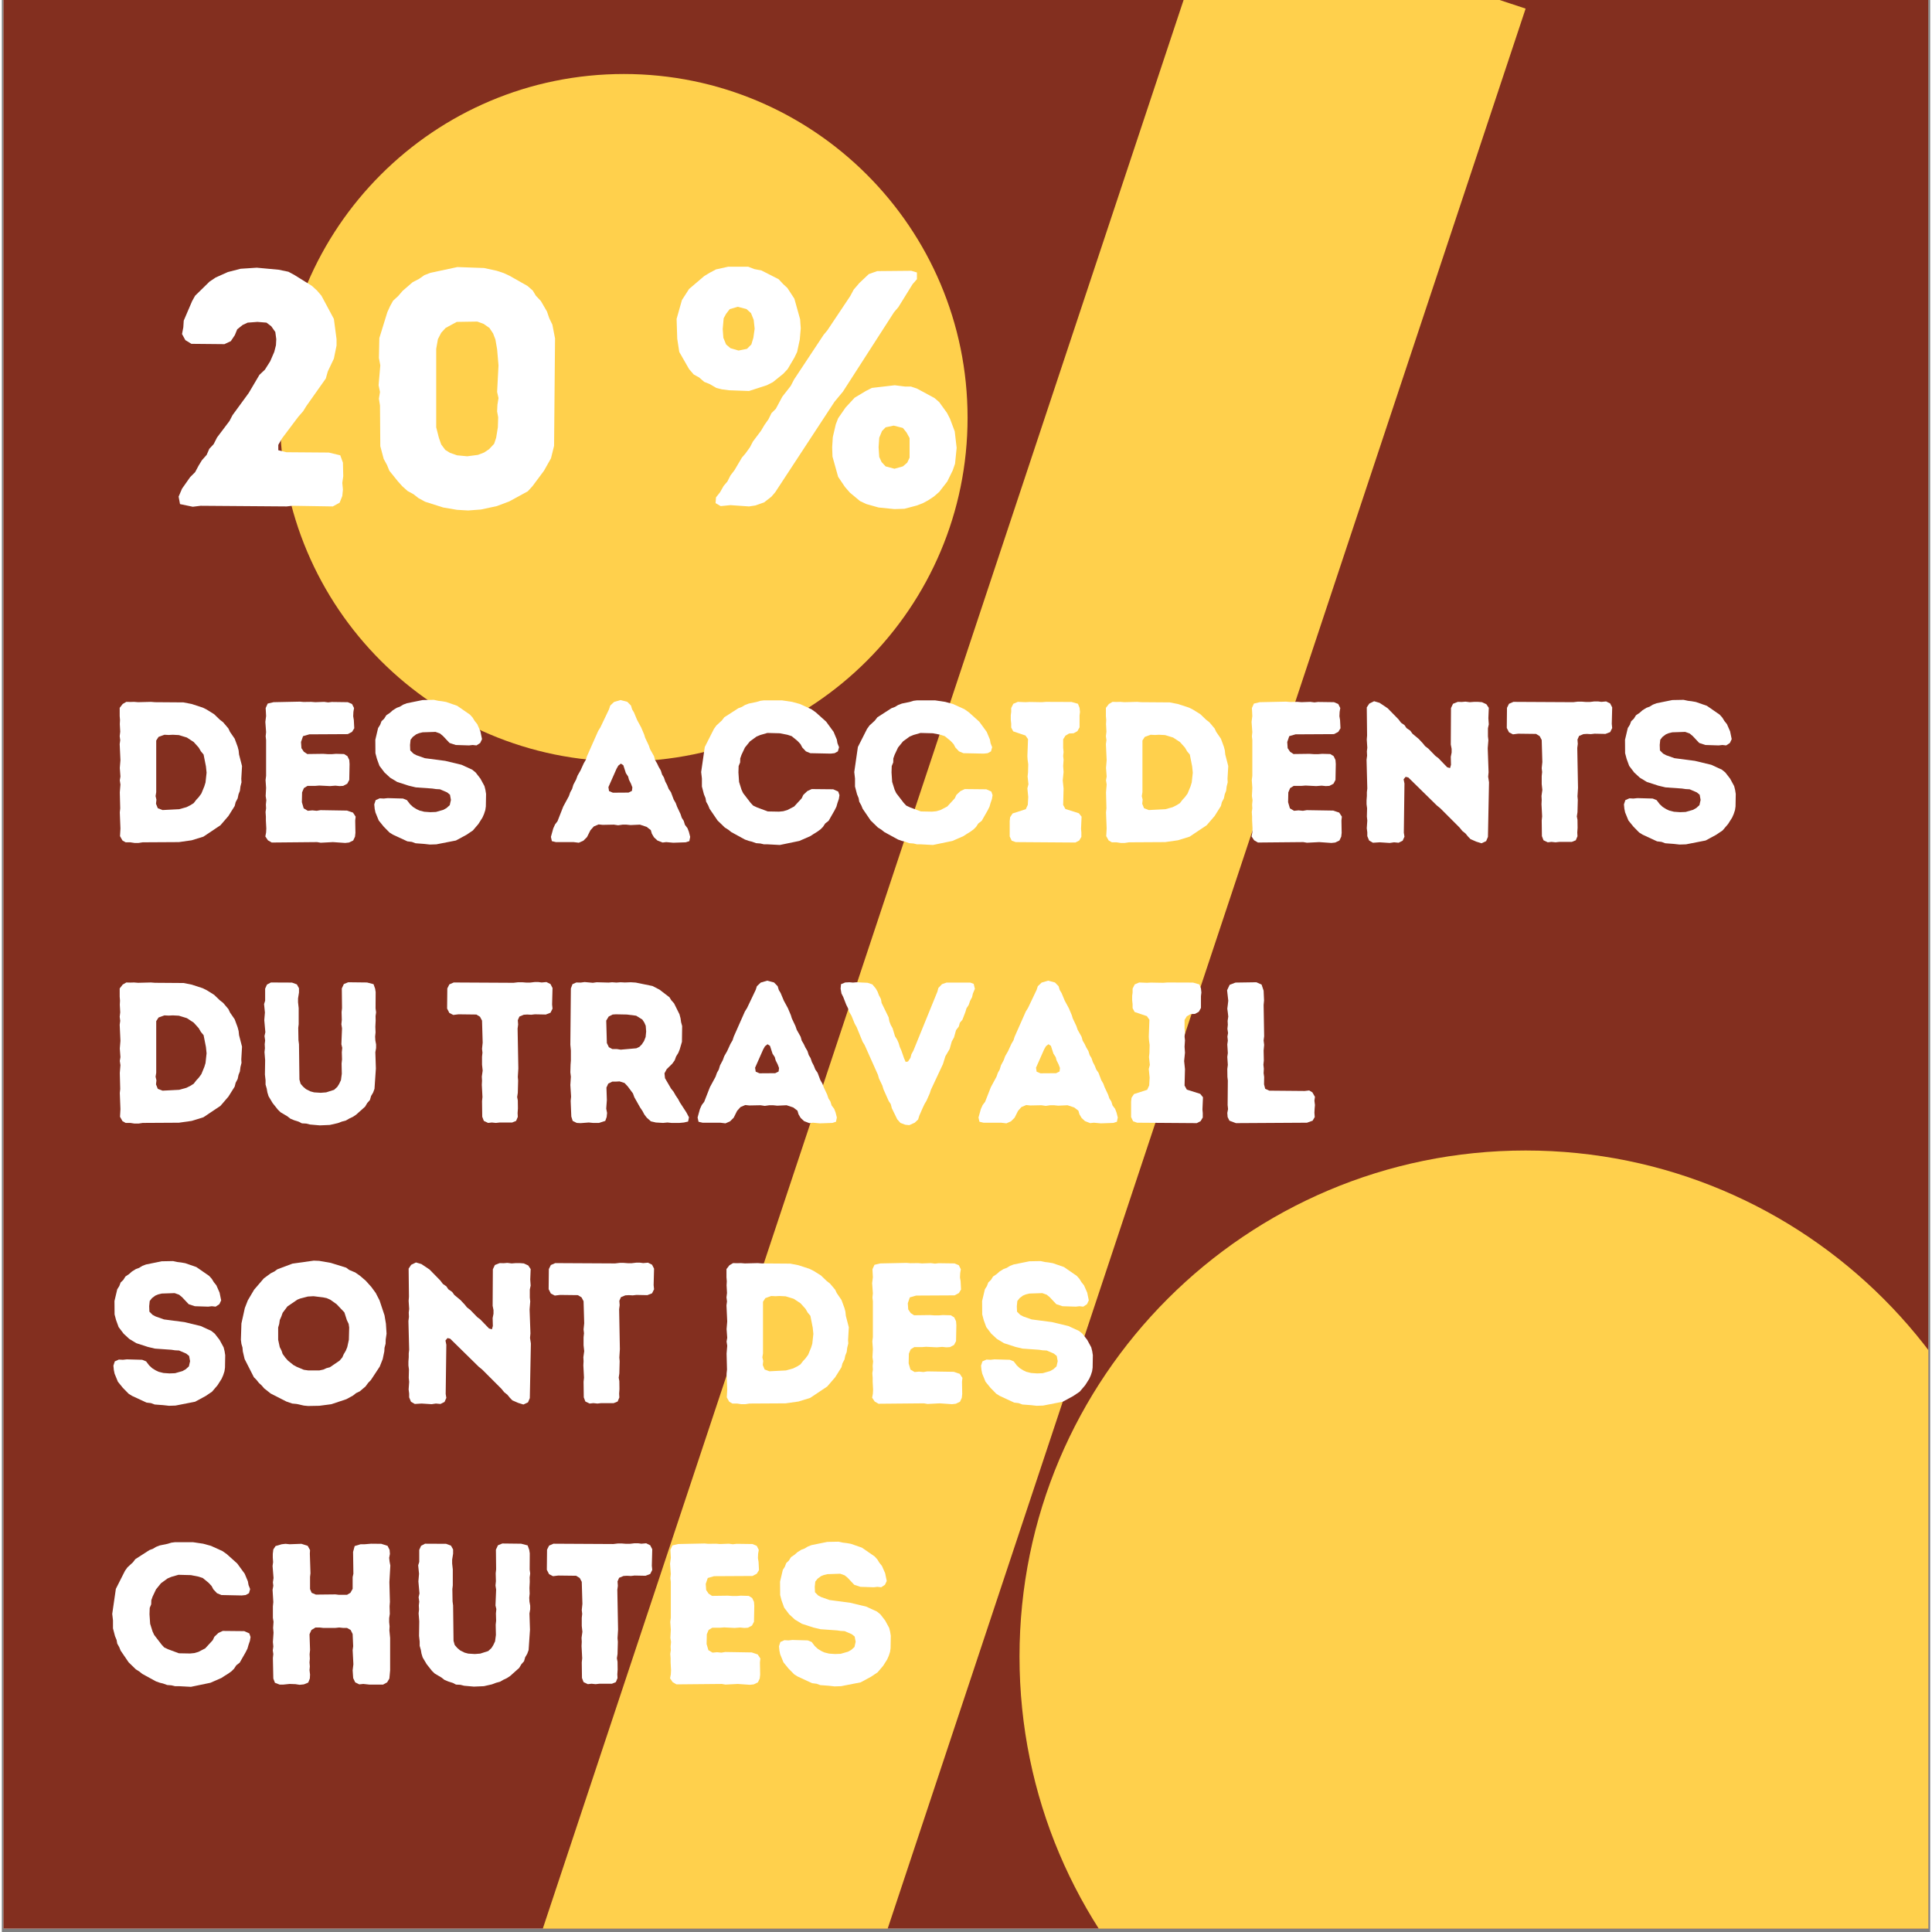
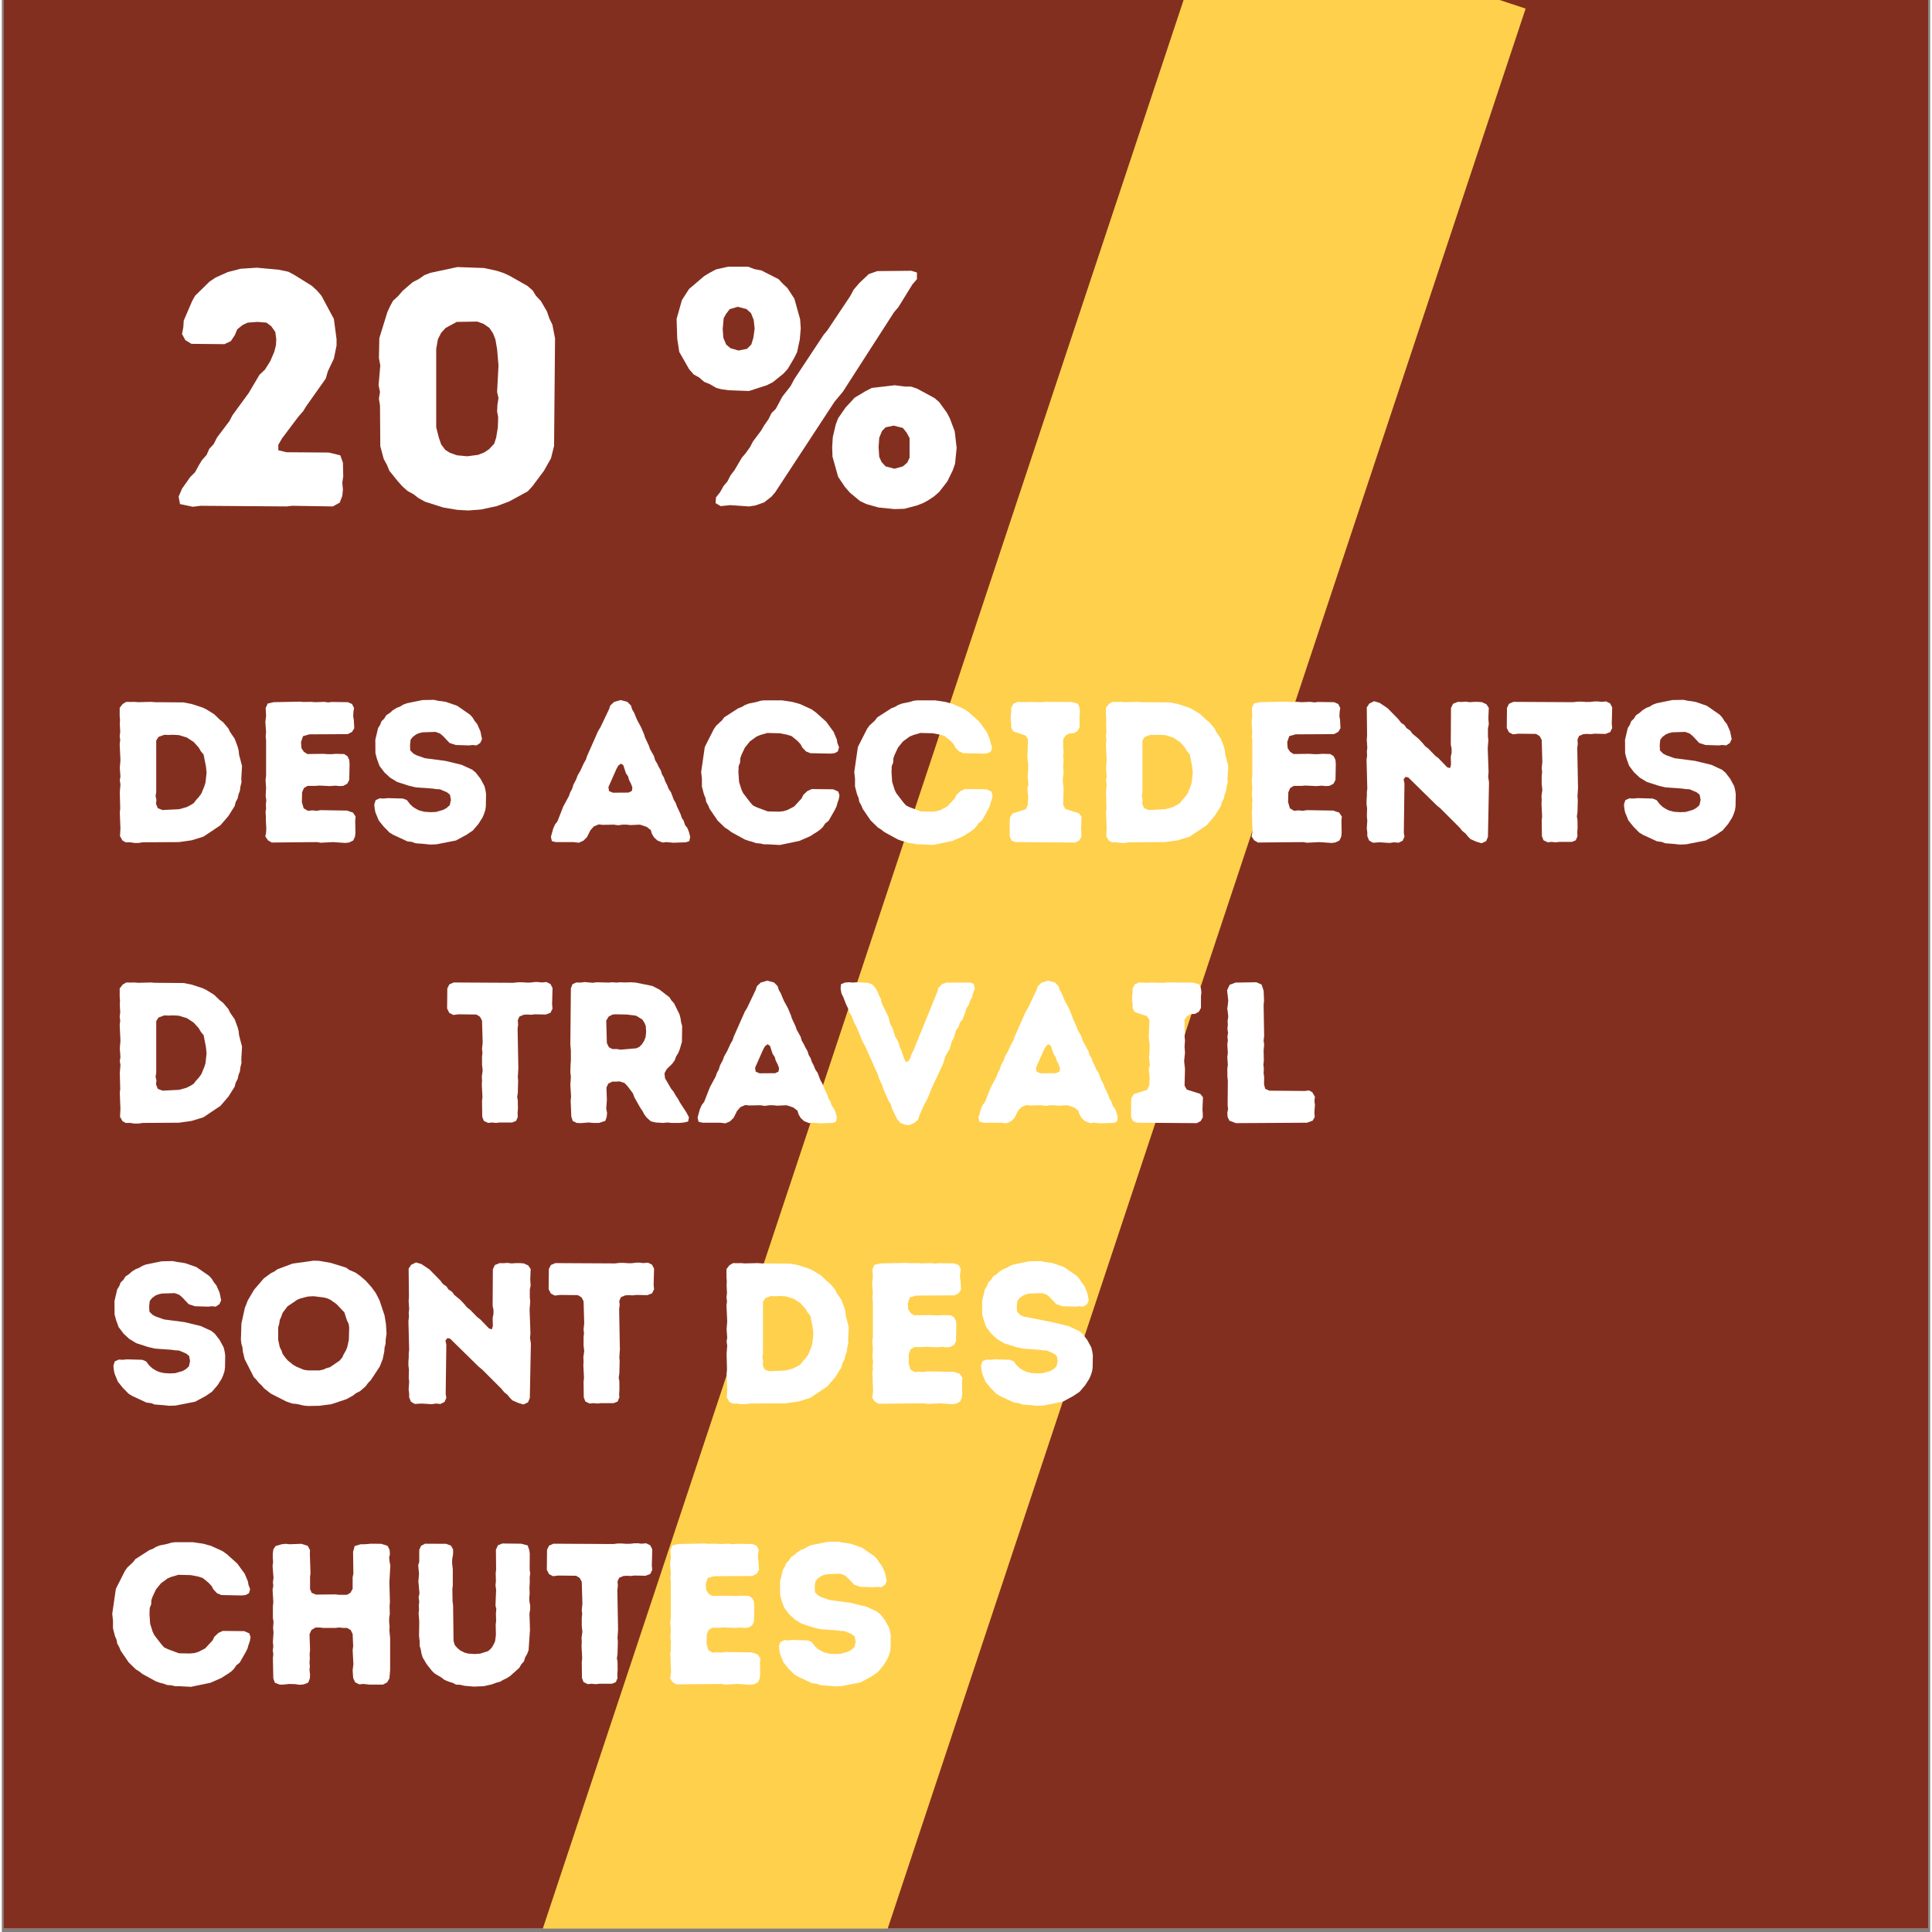
<svg xmlns="http://www.w3.org/2000/svg" width="378" zoomAndPan="magnify" viewBox="0 0 282.96 283.5" height="378" preserveAspectRatio="xMidYMid meet" version="1.0">
  <rect x="0" y="0" width="282.96" height="283.5" fill="#808080" stroke="none" />
  <defs>
    <g />
    <clipPath id="5ed743fb44">
      <path d="M 0.23 0 L 282.691 0 L 282.691 283 L 0.23 283 Z M 0.23 0 " clip-rule="nonzero" />
    </clipPath>
    <clipPath id="6f54e500cf">
      <path d="M 75 0 L 224 0 L 224 283 L 75 283 Z M 75 0 " clip-rule="nonzero" />
    </clipPath>
    <clipPath id="8678081355">
      <path d="M 178.02 -13.879 L 223.598 1.266 L 120.949 310.215 L 75.371 295.07 Z M 178.02 -13.879 " clip-rule="nonzero" />
    </clipPath>
    <clipPath id="6f8b2911d5">
-       <path d="M 40.836 10.859 L 141.711 10.859 L 141.711 111.734 L 40.836 111.734 Z M 40.836 10.859 " clip-rule="nonzero" />
-     </clipPath>
+       </clipPath>
    <clipPath id="09a45eed6f">
      <path d="M 91.273 10.859 C 63.418 10.859 40.836 33.441 40.836 61.297 C 40.836 89.152 63.418 111.734 91.273 111.734 C 119.129 111.734 141.711 89.152 141.711 61.297 C 141.711 33.441 119.129 10.859 91.273 10.859 Z M 91.273 10.859 " clip-rule="nonzero" />
    </clipPath>
    <clipPath id="a42b39464b">
      <path d="M 149.332 168.824 L 282.691 168.824 L 282.691 283 L 149.332 283 Z M 149.332 168.824 " clip-rule="nonzero" />
    </clipPath>
    <clipPath id="ff1fd84d5c">
      <path d="M 223.602 168.824 C 182.582 168.824 149.332 202.074 149.332 243.09 C 149.332 284.105 182.582 317.355 223.602 317.355 C 264.617 317.355 297.867 284.105 297.867 243.09 C 297.867 202.074 264.617 168.824 223.602 168.824 Z M 223.602 168.824 " clip-rule="nonzero" />
    </clipPath>
  </defs>
  <g clip-path="url(#5ed743fb44)">
    <path fill="#ffffff" d="M 0.23 0 L 283.23 0 L 283.23 283 L 0.23 283 Z M 0.23 0 " fill-opacity="1" fill-rule="nonzero" />
    <path fill="#832f1f" d="M 0.23 0 L 283.23 0 L 283.23 283 L 0.23 283 Z M 0.23 0 " fill-opacity="1" fill-rule="nonzero" />
  </g>
  <g clip-path="url(#6f54e500cf)">
    <g clip-path="url(#8678081355)">
      <path fill="#ffd04c" d="M 178.02 -13.879 L 223.598 1.266 L 120.961 310.172 L 75.383 295.027 Z M 178.02 -13.879 " fill-opacity="1" fill-rule="nonzero" />
    </g>
  </g>
  <g clip-path="url(#6f8b2911d5)">
    <g clip-path="url(#09a45eed6f)">
      <path fill="#ffd04c" d="M 40.836 10.859 L 141.711 10.859 L 141.711 111.734 L 40.836 111.734 Z M 40.836 10.859 " fill-opacity="1" fill-rule="nonzero" />
    </g>
  </g>
  <g clip-path="url(#a42b39464b)">
    <g clip-path="url(#ff1fd84d5c)">
-       <path fill="#ffd04c" d="M 149.332 168.824 L 297.867 168.824 L 297.867 317.355 L 149.332 317.355 Z M 149.332 168.824 " fill-opacity="1" fill-rule="nonzero" />
-     </g>
+       </g>
  </g>
  <g fill="#ffffff" fill-opacity="1">
    <g transform="translate(15.137, 123.6)">
      <g>
        <path d="M 2.203 -0.906 L 2.266 -2.031 L 2.172 -4.391 L 2.234 -4.984 L 2.172 -7.328 L 2.266 -8.484 L 2.172 -9.094 L 2.266 -9.656 L 2.172 -10.922 L 2.266 -12.047 L 2.156 -14.406 L 2.234 -14.984 L 2.156 -15.578 L 2.234 -16.234 L 2.172 -17.344 L 2.203 -17.938 L 2.156 -18.531 L 2.156 -19.734 L 2.594 -20.297 L 3.125 -20.609 L 3.734 -20.594 L 4.266 -20.609 L 4.859 -20.562 L 6.75 -20.609 L 7.328 -20.562 L 11.516 -20.531 L 12.719 -20.297 L 14.344 -19.766 L 14.938 -19.469 L 16.016 -18.797 L 16.844 -18 L 17.344 -17.609 L 18.109 -16.703 L 18.344 -16.203 L 19.031 -15.203 L 19.469 -14.016 L 19.609 -13.484 L 19.672 -12.875 L 20.109 -11.188 L 20 -9.312 L 20.031 -8.812 L 19.875 -8.188 L 19.797 -7.562 L 19.594 -7.047 L 19.469 -6.453 L 19.172 -5.891 L 19.031 -5.328 L 18.109 -3.859 L 16.938 -2.5 L 14.438 -0.828 L 12.719 -0.297 L 10.844 -0.031 L 5.531 0 L 4.922 0.094 L 4.328 0.094 L 3.719 0 L 3.031 0 L 2.562 -0.266 Z M 8.453 -4.734 L 10.891 -4.859 L 11.953 -5.156 L 12.547 -5.453 L 13.016 -5.75 L 13.375 -6.219 L 13.75 -6.625 L 14.141 -7.156 L 14.578 -8.219 L 14.75 -8.781 L 14.906 -10.219 L 14.812 -11.141 L 14.469 -12.875 L 14.078 -13.344 L 13.75 -13.906 L 13.016 -14.719 L 12.016 -15.375 L 10.844 -15.734 L 9.953 -15.781 L 9.344 -15.75 L 8.719 -15.781 L 7.859 -15.469 L 7.516 -14.938 L 7.516 -7.359 L 7.422 -6.781 L 7.547 -6.25 L 7.484 -5.656 L 7.75 -5 Z M 8.453 -4.734 " />
      </g>
    </g>
  </g>
  <g fill="#ffffff" fill-opacity="1">
    <g transform="translate(36.542, 123.6)">
      <g>
        <path d="M 2.125 -0.859 L 2.234 -1.438 L 2.266 -2.031 L 2.203 -3.188 L 2.203 -3.766 L 2.156 -4.453 L 2.234 -4.984 L 2.203 -5.531 L 2.266 -6.188 L 2.172 -6.797 L 2.234 -7.984 L 2.156 -9.125 L 2.234 -9.75 L 2.234 -15.016 L 2.172 -15.547 L 2.234 -16.172 L 2.125 -17.672 L 2.234 -18.531 L 2.172 -19.703 L 2.469 -20.359 L 3.328 -20.562 L 7.188 -20.641 L 7.719 -20.594 L 8.859 -20.609 L 9.453 -20.562 L 10.75 -20.609 L 11.344 -20.531 L 11.875 -20.594 L 14.219 -20.562 L 14.844 -20.297 L 15.141 -19.703 L 15.047 -19.141 L 15.016 -18.5 L 15.109 -17.938 L 15.172 -16.734 L 14.844 -16.203 L 14.219 -15.875 L 8.578 -15.844 L 7.656 -15.578 L 7.359 -14.719 L 7.422 -13.812 L 7.781 -13.281 L 8.281 -12.953 L 10.609 -12.984 L 11.281 -12.938 L 11.906 -12.938 L 12.484 -12.984 L 13.672 -12.953 L 14.172 -12.641 L 14.438 -12.078 L 14.484 -11.484 L 14.438 -9.156 L 14.141 -8.594 L 13.547 -8.281 L 13.016 -8.25 L 12.406 -8.312 L 11.609 -8.25 L 10.047 -8.328 L 9.453 -8.281 L 8.312 -8.281 L 7.781 -7.953 L 7.516 -7.328 L 7.484 -5.891 L 7.75 -4.984 L 8.359 -4.625 L 9.016 -4.688 L 9.656 -4.625 L 10.219 -4.719 L 14.109 -4.656 L 14.984 -4.359 L 15.375 -3.766 L 15.312 -3.203 L 15.344 -1.391 L 15.281 -0.828 L 15.016 -0.266 L 14.406 0.031 L 13.844 0.094 L 12.047 -0.031 L 10.25 0.062 L 9.719 -0.031 L 3.062 0.031 L 2.5 -0.297 Z M 2.125 -0.859 " />
      </g>
    </g>
  </g>
  <g fill="#ffffff" fill-opacity="1">
    <g transform="translate(53.414, 123.6)">
      <g>
        <path d="M 8.547 0.234 L 7.297 0.141 L 6.75 -0.062 L 6.094 -0.141 L 3.969 -1.125 L 3.469 -1.438 L 2.625 -2.297 L 1.891 -3.203 L 1.406 -4.391 L 1.297 -4.922 L 1.234 -5.562 L 1.438 -6.188 L 2.031 -6.453 L 2.625 -6.422 L 3.203 -6.484 L 5.453 -6.422 L 6.031 -6.188 L 6.484 -5.594 L 6.922 -5.188 L 7.453 -4.859 L 7.891 -4.656 L 8.578 -4.484 L 9.453 -4.422 L 10.281 -4.453 L 11.375 -4.766 L 11.844 -5.031 L 12.312 -5.453 L 12.484 -6.219 L 12.344 -6.984 L 11.922 -7.328 L 10.875 -7.781 L 10.281 -7.812 L 9.75 -7.891 L 7.328 -8.062 L 6.281 -8.312 L 4.594 -8.859 L 3.562 -9.484 L 2.734 -10.25 L 2 -11.219 L 1.625 -12.25 L 1.406 -13.078 L 1.391 -15.047 L 1.797 -16.766 L 2.094 -17.234 L 2.297 -17.766 L 2.688 -18.141 L 3 -18.641 L 3.531 -19 L 3.953 -19.375 L 4.531 -19.734 L 5 -19.906 L 5.484 -20.203 L 6.016 -20.406 L 8.328 -20.875 L 9.984 -20.906 L 10.625 -20.766 L 11.156 -20.703 L 11.781 -20.594 L 13.406 -20.031 L 15.281 -18.734 L 15.672 -18.297 L 15.969 -17.812 L 16.344 -17.344 L 16.812 -16.281 L 17.047 -15.141 L 16.781 -14.578 L 16.234 -14.219 L 15.672 -14.281 L 15.141 -14.219 L 13.188 -14.281 L 12.281 -14.578 L 11.312 -15.609 L 10.875 -15.969 L 10.219 -16.203 L 8.328 -16.141 L 7.812 -16.016 L 7.391 -15.844 L 6.891 -15.469 L 6.562 -15.047 L 6.484 -14.281 L 6.516 -13.484 L 6.984 -13.016 L 7.422 -12.781 L 8.656 -12.344 L 11.641 -11.953 L 14.047 -11.375 L 15.609 -10.656 L 16.109 -10.25 L 16.812 -9.344 L 17.406 -8.25 L 17.547 -7.688 L 17.641 -7.094 L 17.609 -5.266 L 17.531 -4.734 L 17.344 -4.156 L 17.109 -3.625 L 16.516 -2.688 L 15.703 -1.734 L 14.75 -1.094 L 13.219 -0.266 L 10.344 0.297 L 9.391 0.328 Z M 8.547 0.234 " />
      </g>
    </g>
  </g>
  <g fill="#ffffff" fill-opacity="1">
    <g transform="translate(72.199, 123.6)">
      <g />
    </g>
  </g>
  <g fill="#ffffff" fill-opacity="1">
    <g transform="translate(80.179, 123.6)">
      <g>
        <path d="M 0.391 -0.797 L 0.734 -2.031 L 1 -2.625 L 1.359 -3.094 L 2.203 -5.25 L 3.031 -6.781 L 3.234 -7.359 L 3.5 -7.828 L 3.688 -8.453 L 4.094 -9.219 L 4.297 -9.781 L 4.734 -10.547 L 5.219 -11.609 L 5.531 -12.141 L 5.688 -12.641 L 7.328 -16.344 L 7.656 -16.875 L 8.922 -19.531 L 9.094 -20.062 L 9.656 -20.594 L 10.609 -20.875 L 11.609 -20.609 L 12.141 -20.062 L 12.312 -19.5 L 12.578 -19.062 L 13.047 -17.938 L 13.641 -16.844 L 14.078 -15.812 L 14.219 -15.344 L 14.75 -14.219 L 14.938 -13.672 L 15.516 -12.641 L 15.672 -12.078 L 15.969 -11.578 L 16.203 -11.078 L 16.516 -10.547 L 16.703 -9.953 L 16.969 -9.516 L 17.172 -8.922 L 17.438 -8.422 L 17.672 -7.828 L 18 -7.359 L 18.406 -6.281 L 18.703 -5.766 L 18.906 -5.219 L 19.406 -4.156 L 19.594 -3.594 L 19.875 -3.156 L 20.062 -2.562 L 20.438 -2.062 L 20.641 -1.531 L 20.828 -0.797 L 20.703 -0.172 L 20.172 0 L 18.344 0.062 L 17.312 -0.031 L 16.781 0.031 L 16.016 -0.266 L 15.516 -0.734 L 15.203 -1.266 L 15.047 -1.797 L 14.438 -2.266 L 13.453 -2.594 L 12.078 -2.531 L 11.453 -2.594 L 10.922 -2.594 L 10.25 -2.5 L 9.625 -2.594 L 7.984 -2.562 L 7.391 -2.625 L 6.688 -2.328 L 6.188 -1.766 L 5.688 -0.766 L 5.156 -0.234 L 4.484 0.062 L 3.719 -0.031 L 1.125 -0.031 L 0.531 -0.172 Z M 9.484 -7.281 L 11.781 -7.297 L 12.281 -7.547 L 12.344 -8.062 L 12.141 -8.594 L 11.844 -9.188 L 11.719 -9.656 L 11.391 -10.156 L 11.016 -11.312 L 10.656 -11.547 L 10.281 -11.25 L 10.016 -10.781 L 8.828 -8.094 L 8.922 -7.516 Z M 9.484 -7.281 " />
      </g>
    </g>
  </g>
  <g fill="#ffffff" fill-opacity="1">
    <g transform="translate(101.555, 123.6)">
      <g>
        <path d="M 10.844 0.297 L 10.281 0.297 L 9.75 0.172 L 9.125 0.125 L 8.516 -0.094 L 8.062 -0.203 L 7.484 -0.406 L 5.484 -1.5 L 5.031 -1.859 L 4.531 -2.172 L 3.469 -3.203 L 2.297 -4.922 L 2.094 -5.422 L 1.797 -5.953 L 1.703 -6.484 L 1.469 -7.047 L 1.172 -8.188 L 1.172 -9.359 L 1.062 -10.312 L 1.594 -13.984 L 2.938 -16.641 L 3.297 -17.141 L 4.094 -17.875 L 4.453 -18.344 L 6.516 -19.672 L 7.047 -19.875 L 7.484 -20.141 L 8.047 -20.359 L 9.188 -20.594 L 9.75 -20.766 L 10.25 -20.828 L 12.938 -20.828 L 14.406 -20.609 L 15.547 -20.297 L 17.234 -19.531 L 17.875 -19.078 L 19.406 -17.703 L 20.5 -16.203 L 20.969 -15.078 L 21.062 -14.547 L 21.297 -13.953 L 21.125 -13.344 L 20.641 -13.078 L 20.062 -13.016 L 17.078 -13.078 L 16.438 -13.344 L 15.906 -13.906 L 15.641 -14.406 L 15.203 -14.875 L 14.344 -15.578 L 13.719 -15.781 L 12.609 -16 L 10.781 -16.047 L 9.75 -15.75 L 9.188 -15.516 L 8.219 -14.812 L 7.484 -13.906 L 6.984 -12.844 L 6.797 -12.312 L 6.781 -11.719 L 6.562 -11.188 L 6.531 -10.25 L 6.625 -8.859 L 6.984 -7.719 L 7.219 -7.219 L 8.312 -5.797 L 8.688 -5.391 L 9.25 -5.125 L 10.844 -4.531 L 12.484 -4.5 L 13.109 -4.562 L 13.703 -4.734 L 14.703 -5.25 L 15.812 -6.453 L 16.047 -6.953 L 16.641 -7.516 L 17.281 -7.812 L 20.438 -7.781 L 21.172 -7.453 L 21.359 -6.922 L 21.266 -6.359 L 21.062 -5.766 L 20.906 -5.219 L 20.641 -4.688 L 19.766 -3.156 L 19.266 -2.766 L 18.938 -2.266 L 18.562 -1.891 L 18.062 -1.531 L 17.531 -1.203 L 17.078 -0.906 L 15.469 -0.203 L 12.609 0.391 Z M 10.844 0.297 " />
      </g>
    </g>
  </g>
  <g fill="#ffffff" fill-opacity="1">
    <g transform="translate(124.021, 123.6)">
      <g>
        <path d="M 10.844 0.297 L 10.281 0.297 L 9.75 0.172 L 9.125 0.125 L 8.516 -0.094 L 8.062 -0.203 L 7.484 -0.406 L 5.484 -1.5 L 5.031 -1.859 L 4.531 -2.172 L 3.469 -3.203 L 2.297 -4.922 L 2.094 -5.422 L 1.797 -5.953 L 1.703 -6.484 L 1.469 -7.047 L 1.172 -8.188 L 1.172 -9.359 L 1.062 -10.312 L 1.594 -13.984 L 2.938 -16.641 L 3.297 -17.141 L 4.094 -17.875 L 4.453 -18.344 L 6.516 -19.672 L 7.047 -19.875 L 7.484 -20.141 L 8.047 -20.359 L 9.188 -20.594 L 9.75 -20.766 L 10.25 -20.828 L 12.938 -20.828 L 14.406 -20.609 L 15.547 -20.297 L 17.234 -19.531 L 17.875 -19.078 L 19.406 -17.703 L 20.5 -16.203 L 20.969 -15.078 L 21.062 -14.547 L 21.297 -13.953 L 21.125 -13.344 L 20.641 -13.078 L 20.062 -13.016 L 17.078 -13.078 L 16.438 -13.344 L 15.906 -13.906 L 15.641 -14.406 L 15.203 -14.875 L 14.344 -15.578 L 13.719 -15.781 L 12.609 -16 L 10.781 -16.047 L 9.75 -15.75 L 9.188 -15.516 L 8.219 -14.812 L 7.484 -13.906 L 6.984 -12.844 L 6.797 -12.312 L 6.781 -11.719 L 6.562 -11.188 L 6.531 -10.25 L 6.625 -8.859 L 6.984 -7.719 L 7.219 -7.219 L 8.312 -5.797 L 8.688 -5.391 L 9.25 -5.125 L 10.844 -4.531 L 12.484 -4.5 L 13.109 -4.562 L 13.703 -4.734 L 14.703 -5.25 L 15.812 -6.453 L 16.047 -6.953 L 16.641 -7.516 L 17.281 -7.812 L 20.438 -7.781 L 21.172 -7.453 L 21.359 -6.922 L 21.266 -6.359 L 21.062 -5.766 L 20.906 -5.219 L 20.641 -4.688 L 19.766 -3.156 L 19.266 -2.766 L 18.938 -2.266 L 18.562 -1.891 L 18.062 -1.531 L 17.531 -1.203 L 17.078 -0.906 L 15.469 -0.203 L 12.609 0.391 Z M 10.844 0.297 " />
      </g>
    </g>
  </g>
  <g fill="#ffffff" fill-opacity="1">
    <g transform="translate(146.487, 123.6)">
      <g>
        <path d="M 1.406 -0.859 L 1.406 -3.125 L 1.469 -3.688 L 1.828 -4.234 L 3.766 -4.859 L 4.062 -5.5 L 4.125 -6.656 L 4 -7.922 L 4.156 -8.516 L 4.031 -9.656 L 4.094 -10.25 L 4.125 -11.453 L 4.031 -12.141 L 4 -12.641 L 4.094 -15.141 L 3.719 -15.672 L 1.922 -16.281 L 1.625 -16.844 L 1.625 -17.406 L 1.562 -18 L 1.562 -18.641 L 1.625 -19.141 L 1.625 -19.703 L 1.938 -20.328 L 2.594 -20.609 L 3.734 -20.562 L 4.297 -20.594 L 6.094 -20.562 L 6.75 -20.609 L 10.484 -20.594 L 11.422 -20.328 L 11.656 -19.734 L 11.719 -19.141 L 11.656 -18.609 L 11.656 -16.875 L 11.344 -16.312 L 10.781 -16 L 10.125 -15.969 L 9.578 -15.641 L 9.25 -15.109 L 9.25 -13.875 L 9.312 -13.25 L 9.25 -12.672 L 9.312 -12.109 L 9.25 -11.188 L 9.312 -10.312 L 9.188 -9.078 L 9.312 -7.891 L 9.25 -5.484 L 9.578 -4.891 L 11.547 -4.266 L 11.953 -3.766 L 11.875 -1.969 L 11.922 -1.438 L 11.922 -0.797 L 11.609 -0.266 L 11.047 0.031 L 2.297 -0.031 L 1.703 -0.234 Z M 1.406 -0.859 " />
      </g>
    </g>
  </g>
  <g fill="#ffffff" fill-opacity="1">
    <g transform="translate(159.854, 123.6)">
      <g>
        <path d="M 2.203 -0.906 L 2.266 -2.031 L 2.172 -4.391 L 2.234 -4.984 L 2.172 -7.328 L 2.266 -8.484 L 2.172 -9.094 L 2.266 -9.656 L 2.172 -10.922 L 2.266 -12.047 L 2.156 -14.406 L 2.234 -14.984 L 2.156 -15.578 L 2.234 -16.234 L 2.172 -17.344 L 2.203 -17.938 L 2.156 -18.531 L 2.156 -19.734 L 2.594 -20.297 L 3.125 -20.609 L 3.734 -20.594 L 4.266 -20.609 L 4.859 -20.562 L 6.75 -20.609 L 7.328 -20.562 L 11.516 -20.531 L 12.719 -20.297 L 14.344 -19.766 L 14.938 -19.469 L 16.016 -18.797 L 16.844 -18 L 17.344 -17.609 L 18.109 -16.703 L 18.344 -16.203 L 19.031 -15.203 L 19.469 -14.016 L 19.609 -13.484 L 19.672 -12.875 L 20.109 -11.188 L 20 -9.312 L 20.031 -8.812 L 19.875 -8.188 L 19.797 -7.562 L 19.594 -7.047 L 19.469 -6.453 L 19.172 -5.891 L 19.031 -5.328 L 18.109 -3.859 L 16.938 -2.5 L 14.438 -0.828 L 12.719 -0.297 L 10.844 -0.031 L 5.531 0 L 4.922 0.094 L 4.328 0.094 L 3.719 0 L 3.031 0 L 2.562 -0.266 Z M 8.453 -4.734 L 10.891 -4.859 L 11.953 -5.156 L 12.547 -5.453 L 13.016 -5.75 L 13.375 -6.219 L 13.75 -6.625 L 14.141 -7.156 L 14.578 -8.219 L 14.75 -8.781 L 14.906 -10.219 L 14.812 -11.141 L 14.469 -12.875 L 14.078 -13.344 L 13.75 -13.906 L 13.016 -14.719 L 12.016 -15.375 L 10.844 -15.734 L 9.953 -15.781 L 9.344 -15.75 L 8.719 -15.781 L 7.859 -15.469 L 7.516 -14.938 L 7.516 -7.359 L 7.422 -6.781 L 7.547 -6.25 L 7.484 -5.656 L 7.75 -5 Z M 8.453 -4.734 " />
      </g>
    </g>
  </g>
  <g fill="#ffffff" fill-opacity="1">
    <g transform="translate(181.26, 123.6)">
      <g>
        <path d="M 2.125 -0.859 L 2.234 -1.438 L 2.266 -2.031 L 2.203 -3.188 L 2.203 -3.766 L 2.156 -4.453 L 2.234 -4.984 L 2.203 -5.531 L 2.266 -6.188 L 2.172 -6.797 L 2.234 -7.984 L 2.156 -9.125 L 2.234 -9.75 L 2.234 -15.016 L 2.172 -15.547 L 2.234 -16.172 L 2.125 -17.672 L 2.234 -18.531 L 2.172 -19.703 L 2.469 -20.359 L 3.328 -20.562 L 7.188 -20.641 L 7.719 -20.594 L 8.859 -20.609 L 9.453 -20.562 L 10.75 -20.609 L 11.344 -20.531 L 11.875 -20.594 L 14.219 -20.562 L 14.844 -20.297 L 15.141 -19.703 L 15.047 -19.141 L 15.016 -18.5 L 15.109 -17.938 L 15.172 -16.734 L 14.844 -16.203 L 14.219 -15.875 L 8.578 -15.844 L 7.656 -15.578 L 7.359 -14.719 L 7.422 -13.812 L 7.781 -13.281 L 8.281 -12.953 L 10.609 -12.984 L 11.281 -12.938 L 11.906 -12.938 L 12.484 -12.984 L 13.672 -12.953 L 14.172 -12.641 L 14.438 -12.078 L 14.484 -11.484 L 14.438 -9.156 L 14.141 -8.594 L 13.547 -8.281 L 13.016 -8.25 L 12.406 -8.312 L 11.609 -8.25 L 10.047 -8.328 L 9.453 -8.281 L 8.312 -8.281 L 7.781 -7.953 L 7.516 -7.328 L 7.484 -5.891 L 7.75 -4.984 L 8.359 -4.625 L 9.016 -4.688 L 9.656 -4.625 L 10.219 -4.719 L 14.109 -4.656 L 14.984 -4.359 L 15.375 -3.766 L 15.312 -3.203 L 15.344 -1.391 L 15.281 -0.828 L 15.016 -0.266 L 14.406 0.031 L 13.844 0.094 L 12.047 -0.031 L 10.25 0.062 L 9.719 -0.031 L 3.062 0.031 L 2.5 -0.297 Z M 2.125 -0.859 " />
      </g>
    </g>
  </g>
  <g fill="#ffffff" fill-opacity="1">
    <g transform="translate(198.132, 123.6)">
      <g>
        <path d="M 17.375 -0.469 L 17 -0.859 L 16.641 -1.297 L 16.172 -1.672 L 15.781 -2.156 L 12.938 -5 L 12.453 -5.391 L 8.25 -9.516 L 7.859 -9.609 L 7.562 -9.25 L 7.688 -8.625 L 7.594 -1.406 L 7.688 -0.828 L 7.422 -0.234 L 6.828 0.062 L 6.156 0 L 5.531 0.094 L 4.062 0 L 3.062 0.062 L 2.5 -0.266 L 2.234 -0.906 L 2.234 -1.469 L 2.156 -2.062 L 2.234 -3.188 L 2.172 -3.766 L 2.203 -4.984 L 2.125 -5.594 L 2.125 -6.156 L 2.172 -6.797 L 2.172 -7.359 L 2.234 -7.891 L 2.125 -12.109 L 2.203 -12.719 L 2.172 -13.344 L 2.234 -13.875 L 2.156 -15.078 L 2.203 -15.672 L 2.156 -19.797 L 2.531 -20.359 L 3.234 -20.703 L 4.031 -20.469 L 5.219 -19.672 L 6.797 -18.062 L 7.188 -17.547 L 7.688 -17.203 L 7.984 -16.766 L 8.547 -16.375 L 8.859 -15.938 L 9.781 -15.172 L 10.391 -14.516 L 10.719 -14.109 L 11.188 -13.75 L 12.219 -12.688 L 12.672 -12.344 L 13.953 -11.016 L 14.375 -10.891 L 14.516 -11.375 L 14.484 -12.547 L 14.609 -13.172 L 14.609 -13.719 L 14.484 -14.344 L 14.516 -19.703 L 14.812 -20.328 L 15.516 -20.609 L 16.109 -20.594 L 16.641 -20.641 L 17.266 -20.562 L 17.906 -20.609 L 18.469 -20.609 L 19.062 -20.562 L 19.703 -20.266 L 20.062 -19.734 L 20 -18.203 L 20.062 -17.312 L 19.938 -16.734 L 19.938 -15.547 L 20 -14.984 L 19.906 -13.812 L 20.031 -10.281 L 19.969 -9.625 L 20.094 -8.812 L 19.938 -0.797 L 19.672 -0.172 L 19 0.141 L 18.234 -0.094 Z M 17.375 -0.469 " />
      </g>
    </g>
  </g>
  <g fill="#ffffff" fill-opacity="1">
    <g transform="translate(220.333, 123.6)">
      <g>
        <path d="M 5.656 -0.906 L 5.625 -3.203 L 5.688 -3.797 L 5.594 -5.594 L 5.625 -6.219 L 5.594 -6.797 L 5.719 -7.688 L 5.625 -8.547 L 5.625 -9.719 L 5.688 -10.312 L 5.625 -10.875 L 5.719 -11.781 L 5.625 -15.016 L 5.328 -15.578 L 4.797 -15.906 L 2.172 -15.938 L 1.406 -15.844 L 0.828 -16.141 L 0.5 -16.781 L 0.531 -19.734 L 0.828 -20.328 L 1.469 -20.609 L 10.25 -20.562 L 10.922 -20.641 L 11.516 -20.641 L 12.109 -20.594 L 12.688 -20.594 L 13.344 -20.672 L 13.906 -20.672 L 14.375 -20.609 L 15.078 -20.672 L 15.672 -20.375 L 15.969 -19.797 L 15.906 -17.375 L 15.969 -16.766 L 15.672 -16.172 L 14.984 -15.906 L 13.375 -15.938 L 12.844 -15.875 L 12.25 -15.906 L 11.75 -15.875 L 11.109 -15.609 L 10.875 -15.078 L 10.922 -14.438 L 10.844 -13.844 L 10.953 -7.984 L 10.875 -6.75 L 10.922 -6.219 L 10.875 -4.422 L 10.781 -3.797 L 10.875 -3.297 L 10.891 -2.125 L 10.844 -1.438 L 10.875 -0.891 L 10.625 -0.297 L 10.047 -0.062 L 8.219 -0.062 L 7.656 0 L 7.062 -0.062 L 6.516 0 L 5.891 -0.297 Z M 5.656 -0.906 " />
      </g>
    </g>
  </g>
  <g fill="#ffffff" fill-opacity="1">
    <g transform="translate(236.792, 123.6)">
      <g>
        <path d="M 8.547 0.234 L 7.297 0.141 L 6.75 -0.062 L 6.094 -0.141 L 3.969 -1.125 L 3.469 -1.438 L 2.625 -2.297 L 1.891 -3.203 L 1.406 -4.391 L 1.297 -4.922 L 1.234 -5.562 L 1.438 -6.188 L 2.031 -6.453 L 2.625 -6.422 L 3.203 -6.484 L 5.453 -6.422 L 6.031 -6.188 L 6.484 -5.594 L 6.922 -5.188 L 7.453 -4.859 L 7.891 -4.656 L 8.578 -4.484 L 9.453 -4.422 L 10.281 -4.453 L 11.375 -4.766 L 11.844 -5.031 L 12.312 -5.453 L 12.484 -6.219 L 12.344 -6.984 L 11.922 -7.328 L 10.875 -7.781 L 10.281 -7.812 L 9.75 -7.891 L 7.328 -8.062 L 6.281 -8.312 L 4.594 -8.859 L 3.562 -9.484 L 2.734 -10.25 L 2 -11.219 L 1.625 -12.25 L 1.406 -13.078 L 1.391 -15.047 L 1.797 -16.766 L 2.094 -17.234 L 2.297 -17.766 L 2.688 -18.141 L 3 -18.641 L 3.531 -19 L 3.953 -19.375 L 4.531 -19.734 L 5 -19.906 L 5.484 -20.203 L 6.016 -20.406 L 8.328 -20.875 L 9.984 -20.906 L 10.625 -20.766 L 11.156 -20.703 L 11.781 -20.594 L 13.406 -20.031 L 15.281 -18.734 L 15.672 -18.297 L 15.969 -17.812 L 16.344 -17.344 L 16.812 -16.281 L 17.047 -15.141 L 16.781 -14.578 L 16.234 -14.219 L 15.672 -14.281 L 15.141 -14.219 L 13.188 -14.281 L 12.281 -14.578 L 11.312 -15.609 L 10.875 -15.969 L 10.219 -16.203 L 8.328 -16.141 L 7.812 -16.016 L 7.391 -15.844 L 6.891 -15.469 L 6.562 -15.047 L 6.484 -14.281 L 6.516 -13.484 L 6.984 -13.016 L 7.422 -12.781 L 8.656 -12.344 L 11.641 -11.953 L 14.047 -11.375 L 15.609 -10.656 L 16.109 -10.25 L 16.812 -9.344 L 17.406 -8.25 L 17.547 -7.688 L 17.641 -7.094 L 17.609 -5.266 L 17.531 -4.734 L 17.344 -4.156 L 17.109 -3.625 L 16.516 -2.688 L 15.703 -1.734 L 14.75 -1.094 L 13.219 -0.266 L 10.344 0.297 L 9.391 0.328 Z M 8.547 0.234 " />
      </g>
    </g>
  </g>
  <g fill="#ffffff" fill-opacity="1">
    <g transform="translate(15.137, 164.777)">
      <g>
        <path d="M 2.203 -0.906 L 2.266 -2.031 L 2.172 -4.391 L 2.234 -4.984 L 2.172 -7.328 L 2.266 -8.484 L 2.172 -9.094 L 2.266 -9.656 L 2.172 -10.922 L 2.266 -12.047 L 2.156 -14.406 L 2.234 -14.984 L 2.156 -15.578 L 2.234 -16.234 L 2.172 -17.344 L 2.203 -17.938 L 2.156 -18.531 L 2.156 -19.734 L 2.594 -20.297 L 3.125 -20.609 L 3.734 -20.594 L 4.266 -20.609 L 4.859 -20.562 L 6.75 -20.609 L 7.328 -20.562 L 11.516 -20.531 L 12.719 -20.297 L 14.344 -19.766 L 14.938 -19.469 L 16.016 -18.797 L 16.844 -18 L 17.344 -17.609 L 18.109 -16.703 L 18.344 -16.203 L 19.031 -15.203 L 19.469 -14.016 L 19.609 -13.484 L 19.672 -12.875 L 20.109 -11.188 L 20 -9.312 L 20.031 -8.812 L 19.875 -8.188 L 19.797 -7.562 L 19.594 -7.047 L 19.469 -6.453 L 19.172 -5.891 L 19.031 -5.328 L 18.109 -3.859 L 16.938 -2.5 L 14.438 -0.828 L 12.719 -0.297 L 10.844 -0.031 L 5.531 0 L 4.922 0.094 L 4.328 0.094 L 3.719 0 L 3.031 0 L 2.562 -0.266 Z M 8.453 -4.734 L 10.891 -4.859 L 11.953 -5.156 L 12.547 -5.453 L 13.016 -5.75 L 13.375 -6.219 L 13.75 -6.625 L 14.141 -7.156 L 14.578 -8.219 L 14.75 -8.781 L 14.906 -10.219 L 14.812 -11.141 L 14.469 -12.875 L 14.078 -13.344 L 13.75 -13.906 L 13.016 -14.719 L 12.016 -15.375 L 10.844 -15.734 L 9.953 -15.781 L 9.344 -15.75 L 8.719 -15.781 L 7.859 -15.469 L 7.516 -14.938 L 7.516 -7.359 L 7.422 -6.781 L 7.547 -6.25 L 7.484 -5.656 L 7.75 -5 Z M 8.453 -4.734 " />
      </g>
    </g>
  </g>
  <g fill="#ffffff" fill-opacity="1">
    <g transform="translate(36.542, 164.777)">
      <g>
+         </g>
+     </g>
+   </g>
+   <g fill="#ffffff" fill-opacity="1">
+     <g transform="translate(56.859, 164.777)">
+       <g />
+     </g>
+   </g>
+   <g fill="#ffffff" fill-opacity="1">
+     <g transform="translate(64.838, 164.777)">
+       <g>
+         <path d="M 5.656 -0.906 L 5.625 -3.203 L 5.688 -3.797 L 5.594 -5.594 L 5.625 -6.219 L 5.594 -6.797 L 5.719 -7.688 L 5.625 -8.547 L 5.625 -9.719 L 5.688 -10.312 L 5.625 -10.875 L 5.719 -11.781 L 5.625 -15.016 L 5.328 -15.578 L 4.797 -15.906 L 2.172 -15.938 L 1.406 -15.844 L 0.828 -16.141 L 0.5 -16.781 L 0.531 -19.734 L 0.828 -20.328 L 1.469 -20.609 L 10.25 -20.562 L 10.922 -20.641 L 11.516 -20.641 L 12.109 -20.594 L 12.688 -20.594 L 13.344 -20.672 L 13.906 -20.672 L 14.375 -20.609 L 15.078 -20.672 L 15.672 -20.375 L 15.969 -19.797 L 15.906 -17.375 L 15.969 -16.766 L 15.672 -16.172 L 14.984 -15.906 L 13.375 -15.938 L 12.844 -15.875 L 12.25 -15.906 L 11.75 -15.875 L 11.109 -15.609 L 10.875 -15.078 L 10.922 -14.438 L 10.844 -13.844 L 10.953 -7.984 L 10.875 -6.75 L 10.922 -6.219 L 10.875 -4.422 L 10.781 -3.797 L 10.875 -3.297 L 10.891 -2.125 L 10.844 -1.438 L 10.875 -0.891 L 10.625 -0.297 L 10.047 -0.062 L 8.219 -0.062 L 7.656 0 L 7.062 -0.062 L 6.516 0 L 5.891 -0.297 Z M 5.656 -0.906 " />
+       </g>
+     </g>
+   </g>
+   <g fill="#ffffff" fill-opacity="1">
+     <g transform="translate(81.297, 164.777)">
+       <g>
+         <path d="M 2.266 -0.938 L 2.172 -3.234 L 2.234 -3.859 L 2.125 -5.562 L 2.203 -6.781 L 2.125 -7.422 L 2.156 -8.547 L 2.203 -9.156 L 2.203 -10.625 L 2.125 -11.484 L 2.203 -19.734 L 2.438 -20.359 L 3 -20.609 L 3.656 -20.594 L 4.219 -20.672 L 5.422 -20.562 L 5.984 -20.641 L 7.75 -20.594 L 8.25 -20.641 L 8.891 -20.594 L 9.484 -20.641 L 10.125 -20.609 L 10.984 -20.641 L 11.719 -20.594 L 14.172 -20.094 L 15.203 -19.562 L 16.672 -18.438 L 16.938 -18 L 17.344 -17.547 L 18.141 -15.938 L 18.297 -15.344 L 18.375 -14.781 L 18.531 -14.219 L 18.5 -11.906 L 18.172 -10.781 L 17.969 -10.281 L 17.641 -9.75 L 17.438 -9.188 L 17.078 -8.688 L 16.266 -7.891 L 15.938 -7.281 L 16.016 -6.562 L 16.906 -5.031 L 17.281 -4.562 L 17.578 -4.031 L 17.938 -3.5 L 18.203 -3 L 19.141 -1.562 L 19.531 -0.828 L 19.406 -0.203 L 18.797 -0.062 L 18.141 0 L 16.969 0 L 16.375 -0.062 L 15.734 0 L 14.672 -0.062 L 13.938 -0.234 L 13.344 -0.766 L 12.984 -1.234 L 12.719 -1.734 L 12.344 -2.297 L 11.516 -3.766 L 11.312 -4.328 L 10.547 -5.359 L 10.078 -5.859 L 9.344 -6.094 L 8.812 -6.062 L 8.281 -6.062 L 7.688 -5.766 L 7.422 -5.188 L 7.484 -3.359 L 7.391 -2.094 L 7.516 -1.469 L 7.453 -0.859 L 7.25 -0.297 L 6.328 0 L 5.453 0 L 4.828 -0.062 L 3.625 0.031 L 3.062 0 L 2.469 -0.297 Z M 8.281 -10.844 L 8.922 -10.844 L 9.516 -10.75 L 11.812 -10.953 L 12.25 -11.156 L 12.609 -11.516 L 12.938 -12.016 L 13.172 -12.609 L 13.25 -13.406 L 13.188 -14.25 L 12.984 -14.719 L 12.688 -15.172 L 11.781 -15.734 L 10.422 -15.906 L 8.812 -15.938 L 8.328 -15.906 L 7.75 -15.609 L 7.391 -15.016 L 7.484 -11.719 L 7.781 -11.109 Z M 8.281 -10.844 " />
+       </g>
+     </g>
+   </g>
+   <g fill="#ffffff" fill-opacity="1">
+     <g transform="translate(101.702, 164.777)">
+       <g>
+         <path d="M 0.391 -0.797 L 0.734 -2.031 L 1 -2.625 L 1.359 -3.094 L 2.203 -5.25 L 3.031 -6.781 L 3.234 -7.359 L 3.5 -7.828 L 3.688 -8.453 L 4.094 -9.219 L 4.297 -9.781 L 4.734 -10.547 L 5.219 -11.609 L 5.531 -12.141 L 5.688 -12.641 L 7.328 -16.344 L 7.656 -16.875 L 8.922 -19.531 L 9.094 -20.062 L 9.656 -20.594 L 10.609 -20.875 L 11.609 -20.609 L 12.141 -20.062 L 12.312 -19.5 L 12.578 -19.062 L 13.047 -17.938 L 13.641 -16.844 L 14.078 -15.812 L 14.219 -15.344 L 14.75 -14.219 L 14.938 -13.672 L 15.516 -12.641 L 15.672 -12.078 L 15.969 -11.578 L 16.203 -11.078 L 16.516 -10.547 L 16.703 -9.953 L 16.969 -9.516 L 17.172 -8.922 L 17.438 -8.422 L 17.672 -7.828 L 18 -7.359 L 18.406 -6.281 L 18.703 -5.766 L 18.906 -5.219 L 19.406 -4.156 L 19.594 -3.594 L 19.875 -3.156 L 20.062 -2.562 L 20.438 -2.062 L 20.641 -1.531 L 20.828 -0.797 L 20.703 -0.172 L 20.172 0 L 18.344 0.062 L 17.312 -0.031 L 16.781 0.031 L 16.016 -0.266 L 15.516 -0.734 L 15.203 -1.266 L 15.047 -1.797 L 14.438 -2.266 L 13.453 -2.594 L 12.078 -2.531 L 11.453 -2.594 L 10.922 -2.594 L 10.25 -2.5 L 9.625 -2.594 L 7.984 -2.562 L 7.391 -2.625 L 6.688 -2.328 L 6.188 -1.766 L 5.688 -0.766 L 5.156 -0.234 L 4.484 0.062 L 3.719 -0.031 L 1.125 -0.031 L 0.531 -0.172 Z M 9.484 -7.281 L 11.781 -7.297 L 12.281 -7.547 L 12.344 -8.062 L 12.141 -8.594 L 11.844 -9.188 L 11.719 -9.656 L 11.391 -10.156 L 11.016 -11.312 L 10.656 -11.547 L 10.281 -11.25 L 10.016 -10.781 L 8.828 -8.094 L 8.922 -7.516 Z M 9.484 -7.281 " />
+       </g>
+     </g>
+   </g>
+   <g fill="#ffffff" fill-opacity="1">
+     <g transform="translate(123.079, 164.777)">
+       <g>
+         <path d="M 8.312 -0.531 L 7.516 -2.156 L 7.359 -2.766 L 7.062 -3.203 L 6.297 -4.922 L 6.125 -5.484 L 5.625 -6.531 L 5.484 -7.047 L 3.531 -11.422 L 3.234 -11.906 L 2.359 -14.047 L 2.062 -14.578 L 1.594 -15.734 L 1.266 -16.281 L 1.094 -16.812 L 0.828 -17.344 L 0.391 -18.469 L 0.125 -19 L 0 -19.703 L 0.062 -20.359 L 0.672 -20.609 L 1.297 -20.641 L 1.828 -20.594 L 2.328 -20.641 L 3.969 -20.562 L 4.656 -20.328 L 5.156 -19.734 L 5.422 -19.266 L 5.625 -18.734 L 5.922 -18.172 L 6.016 -17.609 L 7.047 -15.5 L 7.156 -14.906 L 7.359 -14.375 L 7.625 -13.906 L 7.984 -12.719 L 8.312 -12.188 L 8.516 -11.719 L 8.688 -11.141 L 8.922 -10.609 L 9.312 -9.484 L 9.547 -8.953 L 9.891 -9.016 L 10.25 -9.547 L 10.391 -10.078 L 10.688 -10.625 L 14.203 -19.266 L 14.344 -19.797 L 14.875 -20.359 L 15.547 -20.594 L 19.031 -20.594 L 19.531 -20.406 L 19.703 -19.672 L 19.406 -18.969 L 19.297 -18.469 L 19 -17.906 L 18.797 -17.312 L 18.469 -16.812 L 18.312 -16.281 L 17.875 -15.141 L 17.5 -14.703 L 17.344 -14.141 L 16.938 -13.609 L 16.781 -13.047 L 16.641 -12.547 L 16.312 -11.953 L 16 -10.844 L 15.375 -9.781 L 15.016 -8.625 L 13.25 -4.859 L 13.078 -4.328 L 12.609 -3.266 L 12.312 -2.766 L 12.047 -2.203 L 11.547 -1.062 L 11.375 -0.5 L 10.875 -0.031 L 10.078 0.328 L 9.484 0.266 L 8.781 0 Z M 8.312 -0.531 " />
+       </g>
+     </g>
+   </g>
+   <g fill="#ffffff" fill-opacity="1">
+     <g transform="translate(142.924, 164.777)">
+       <g>
+         <path d="M 0.391 -0.797 L 0.734 -2.031 L 1 -2.625 L 1.359 -3.094 L 2.203 -5.25 L 3.031 -6.781 L 3.234 -7.359 L 3.5 -7.828 L 3.688 -8.453 L 4.094 -9.219 L 4.297 -9.781 L 4.734 -10.547 L 5.219 -11.609 L 5.531 -12.141 L 5.688 -12.641 L 7.328 -16.344 L 7.656 -16.875 L 8.922 -19.531 L 9.094 -20.062 L 9.656 -20.594 L 10.609 -20.875 L 11.609 -20.609 L 12.141 -20.062 L 12.312 -19.5 L 12.578 -19.062 L 13.047 -17.938 L 13.641 -16.844 L 14.078 -15.812 L 14.219 -15.344 L 14.75 -14.219 L 14.938 -13.672 L 15.516 -12.641 L 15.672 -12.078 L 15.969 -11.578 L 16.203 -11.078 L 16.516 -10.547 L 16.703 -9.953 L 16.969 -9.516 L 17.172 -8.922 L 17.438 -8.422 L 17.672 -7.828 L 18 -7.359 L 18.406 -6.281 L 18.703 -5.766 L 18.906 -5.219 L 19.406 -4.156 L 19.594 -3.594 L 19.875 -3.156 L 20.062 -2.562 L 20.438 -2.062 L 20.641 -1.531 L 20.828 -0.797 L 20.703 -0.172 L 20.172 0 L 18.344 0.062 L 17.312 -0.031 L 16.781 0.031 L 16.016 -0.266 L 15.516 -0.734 L 15.203 -1.266 L 15.047 -1.797 L 14.438 -2.266 L 13.453 -2.594 L 12.078 -2.531 L 11.453 -2.594 L 10.922 -2.594 L 10.25 -2.5 L 9.625 -2.594 L 7.984 -2.562 L 7.391 -2.625 L 6.688 -2.328 L 6.188 -1.766 L 5.688 -0.766 L 5.156 -0.234 L 4.484 0.062 L 3.719 -0.031 L 1.125 -0.031 L 0.531 -0.172 Z M 9.484 -7.281 L 11.781 -7.297 L 12.281 -7.547 L 12.344 -8.062 L 12.141 -8.594 L 11.844 -9.188 L 11.719 -9.656 L 11.391 -10.156 L 11.016 -11.312 L 10.656 -11.547 L 10.281 -11.25 L 10.016 -10.781 L 8.828 -8.094 L 8.922 -7.516 Z M 9.484 -7.281 " />
+       </g>
+     </g>
+   </g>
+   <g fill="#ffffff" fill-opacity="1">
+     <g transform="translate(164.301, 164.777)">
+       <g>
+         <path d="M 1.406 -0.859 L 1.406 -3.125 L 1.469 -3.688 L 1.828 -4.234 L 3.766 -4.859 L 4.062 -5.5 L 4.125 -6.656 L 4 -7.922 L 4.156 -8.516 L 4.031 -9.656 L 4.094 -10.25 L 4.125 -11.453 L 4.031 -12.141 L 4 -12.641 L 4.094 -15.141 L 3.719 -15.672 L 1.922 -16.281 L 1.625 -16.844 L 1.625 -17.406 L 1.562 -18 L 1.562 -18.641 L 1.625 -19.141 L 1.625 -19.703 L 1.938 -20.328 L 2.594 -20.609 L 3.734 -20.562 L 4.297 -20.594 L 6.094 -20.562 L 6.75 -20.609 L 10.484 -20.594 L 11.422 -20.328 L 11.656 -19.734 L 11.719 -19.141 L 11.656 -18.609 L 11.656 -16.875 L 11.344 -16.312 L 10.781 -16 L 10.125 -15.969 L 9.578 -15.641 L 9.25 -15.109 L 9.25 -13.875 L 9.312 -13.25 L 9.25 -12.672 L 9.312 -12.109 L 9.25 -11.188 L 9.312 -10.312 L 9.188 -9.078 L 9.312 -7.891 L 9.25 -5.484 L 9.578 -4.891 L 11.547 -4.266 L 11.953 -3.766 L 11.875 -1.969 L 11.922 -1.438 L 11.922 -0.797 L 11.609 -0.266 L 11.047 0.031 L 2.297 -0.031 L 1.703 -0.234 Z M 1.406 -0.859 " />
+       </g>
+     </g>
+   </g>
+   <g fill="#ffffff" fill-opacity="1">
+     <g transform="translate(177.668, 164.777)">
+       <g>
+         <path d="M 2.203 -0.859 L 2.156 -1.469 L 2.266 -2.031 L 2.203 -2.625 L 2.234 -6.219 L 2.172 -6.75 L 2.156 -7.922 L 2.234 -8.516 L 2.156 -9.688 L 2.234 -10.25 L 2.156 -11.516 L 2.234 -12.078 L 2.172 -12.672 L 2.266 -13.188 L 2.172 -13.812 L 2.234 -14.406 L 2.203 -14.969 L 2.297 -15.609 L 2.234 -16.172 L 2.156 -16.766 L 2.234 -17.375 L 2.297 -17.938 L 2.125 -19.469 L 2.5 -20.266 L 3.359 -20.594 L 6.422 -20.641 L 7.188 -20.297 L 7.484 -19.406 L 7.547 -17.969 L 7.484 -17.312 L 7.562 -12.719 L 7.484 -12.109 L 7.562 -11.453 L 7.484 -10.625 L 7.516 -9.156 L 7.453 -8.547 L 7.516 -7.953 L 7.484 -7.297 L 7.562 -6.75 L 7.547 -5.656 L 7.719 -5 L 8.328 -4.734 L 13.516 -4.688 L 14.172 -4.766 L 14.641 -4.484 L 15.016 -3.828 L 14.938 -3.266 L 15.016 -2.625 L 14.969 -2.094 L 14.938 -1.5 L 14.984 -0.859 L 14.672 -0.328 L 13.844 -0.031 L 3.422 0.031 L 2.469 -0.328 Z M 2.203 -0.859 " />
+       </g>
+     </g>
+   </g>
+   <g fill="#ffffff" fill-opacity="1">
+     <g transform="translate(193.509, 164.777)">
+       <g />
+     </g>
+   </g>
+   <g fill="#ffffff" fill-opacity="1">
+     <g transform="translate(15.137, 205.955)">
+       <g>
+         <path d="M 8.547 0.234 L 7.297 0.141 L 6.75 -0.062 L 6.094 -0.141 L 3.969 -1.125 L 3.469 -1.438 L 2.625 -2.297 L 1.891 -3.203 L 1.406 -4.391 L 1.297 -4.922 L 1.234 -5.562 L 1.438 -6.188 L 2.031 -6.453 L 2.625 -6.422 L 3.203 -6.484 L 5.453 -6.422 L 6.031 -6.188 L 6.484 -5.594 L 6.922 -5.188 L 7.453 -4.859 L 7.891 -4.656 L 8.578 -4.484 L 9.453 -4.422 L 10.281 -4.453 L 11.375 -4.766 L 11.844 -5.031 L 12.312 -5.453 L 12.484 -6.219 L 12.344 -6.984 L 11.922 -7.328 L 10.875 -7.781 L 10.281 -7.812 L 9.75 -7.891 L 7.328 -8.062 L 6.281 -8.312 L 4.594 -8.859 L 3.562 -9.484 L 2.734 -10.25 L 2 -11.219 L 1.625 -12.25 L 1.406 -13.078 L 1.391 -15.047 L 1.797 -16.766 L 2.094 -17.234 L 2.297 -17.766 L 2.688 -18.141 L 3 -18.641 L 3.531 -19 L 3.953 -19.375 L 4.531 -19.734 L 5 -19.906 L 5.484 -20.203 L 6.016 -20.406 L 8.328 -20.875 L 9.984 -20.906 L 10.625 -20.766 L 11.156 -20.703 L 11.781 -20.594 L 13.406 -20.031 L 15.281 -18.734 L 15.672 -18.297 L 15.969 -17.812 L 16.344 -17.344 L 16.812 -16.281 L 17.047 -15.141 L 16.781 -14.578 L 16.234 -14.219 L 15.672 -14.281 L 15.141 -14.219 L 13.188 -14.281 L 12.281 -14.578 L 11.312 -15.609 L 10.875 -15.969 L 10.219 -16.203 L 8.328 -16.141 L 7.812 -16.016 L 7.391 -15.844 L 6.891 -15.469 L 6.562 -15.047 L 6.484 -14.281 L 6.516 -13.484 L 6.984 -13.016 L 7.422 -12.781 L 8.656 -12.344 L 11.641 -11.953 L 14.047 -11.375 L 15.609 -10.656 L 16.109 -10.25 L 16.812 -9.344 L 17.406 -8.25 L 17.547 -7.688 L 17.641 -7.094 L 17.609 -5.266 L 17.531 -4.734 L 17.344 -4.156 L 17.109 -3.625 L 16.516 -2.688 L 15.703 -1.734 L 14.75 -1.094 L 13.219 -0.266 L 10.344 0.297 L 9.391 0.328 Z M 8.547 0.234 " />
+       </g>
+     </g>
+   </g>
+   <g fill="#ffffff" fill-opacity="1">
+     <g transform="translate(33.922, 205.955)">
+       <g>
+         <path d="M 11.016 0.359 L 10.391 0.297 L 9.344 0.062 L 8.688 0 L 7.828 -0.297 L 5.531 -1.469 L 4.562 -2.234 L 4.234 -2.625 L 3.797 -3.031 L 3.422 -3.5 L 3.062 -3.859 L 1.703 -6.531 L 1.438 -7.656 L 1.391 -8.219 L 1.234 -8.75 L 1.156 -9.359 L 1.234 -11.75 L 1.734 -14.016 L 2.172 -15.141 L 3.094 -16.703 L 4.531 -18.375 L 5.531 -19.109 L 6.062 -19.375 L 6.516 -19.703 L 8.719 -20.531 L 11.844 -20.969 L 12.641 -20.938 L 14.344 -20.641 L 16.609 -19.938 L 17.047 -19.609 L 17.938 -19.234 L 18.609 -18.766 L 19.469 -18.031 L 20.297 -17.109 L 20.938 -16.234 L 21.5 -15.141 L 22.234 -12.938 L 22.438 -11.719 L 22.531 -10.25 L 22.406 -9.391 L 22.391 -8.781 L 22.234 -8.188 L 22.203 -7.656 L 21.969 -6.531 L 21.531 -5.422 L 20.234 -3.453 L 19.828 -3.031 L 19.438 -2.5 L 18.609 -1.797 L 18.062 -1.531 L 17.609 -1.172 L 16.641 -0.641 L 14.438 0.094 L 12.672 0.328 Z M 12.672 -4.859 L 13.25 -4.984 L 13.703 -5.188 L 14.219 -5.328 L 15.641 -6.297 L 16.047 -6.781 L 16.234 -7.219 L 16.547 -7.75 L 16.766 -8.281 L 17 -9.359 L 17.047 -11.156 L 16.969 -11.688 L 16.703 -12.25 L 16.344 -13.375 L 15.203 -14.578 L 14.281 -15.234 L 13.75 -15.469 L 13.219 -15.578 L 11.812 -15.75 L 10.984 -15.703 L 9.844 -15.406 L 9.453 -15.25 L 7.984 -14.25 L 7.281 -13.312 L 7.094 -12.781 L 6.859 -12.25 L 6.781 -11.688 L 6.625 -11.156 L 6.625 -9.359 L 6.859 -8.281 L 7.125 -7.75 L 7.281 -7.281 L 7.688 -6.719 L 8.062 -6.297 L 8.859 -5.656 L 9.344 -5.391 L 10.391 -4.953 L 11.047 -4.859 Z M 12.672 -4.859 " />
+       </g>
+     </g>
+   </g>
+   <g fill="#ffffff" fill-opacity="1">
+     <g transform="translate(57.536, 205.955)">
+       <g>
+         <path d="M 17.375 -0.469 L 17 -0.859 L 16.641 -1.297 L 16.172 -1.672 L 15.781 -2.156 L 12.938 -5 L 12.453 -5.391 L 8.25 -9.516 L 7.859 -9.609 L 7.562 -9.25 L 7.688 -8.625 L 7.594 -1.406 L 7.688 -0.828 L 7.422 -0.234 L 6.828 0.062 L 6.156 0 L 5.531 0.094 L 4.062 0 L 3.062 0.062 L 2.5 -0.266 L 2.234 -0.906 L 2.234 -1.469 L 2.156 -2.062 L 2.234 -3.188 L 2.172 -3.766 L 2.203 -4.984 L 2.125 -5.594 L 2.125 -6.156 L 2.172 -6.797 L 2.172 -7.359 L 2.234 -7.891 L 2.125 -12.109 L 2.203 -12.719 L 2.172 -13.344 L 2.234 -13.875 L 2.156 -15.078 L 2.203 -15.672 L 2.156 -19.797 L 2.531 -20.359 L 3.234 -20.703 L 4.031 -20.469 L 5.219 -19.672 L 6.797 -18.062 L 7.188 -17.547 L 7.688 -17.203 L 7.984 -16.766 L 8.547 -16.375 L 8.859 -15.938 L 9.781 -15.172 L 10.391 -14.516 L 10.719 -14.109 L 11.188 -13.75 L 12.219 -12.688 L 12.672 -12.344 L 13.953 -11.016 L 14.375 -10.891 L 14.516 -11.375 L 14.484 -12.547 L 14.609 -13.172 L 14.609 -13.719 L 14.484 -14.344 L 14.516 -19.703 L 14.812 -20.328 L 15.516 -20.609 L 16.109 -20.594 L 16.641 -20.641 L 17.266 -20.562 L 17.906 -20.609 L 18.469 -20.609 L 19.062 -20.562 L 19.703 -20.266 L 20.062 -19.734 L 20 -18.203 L 20.062 -17.312 L 19.938 -16.734 L 19.938 -15.547 L 20 -14.984 L 19.906 -13.812 L 20.031 -10.281 L 19.969 -9.625 L 20.094 -8.812 L 19.938 -0.797 L 19.672 -0.172 L 19 0.141 L 18.234 -0.094 Z M 17.375 -0.469 " />
+       </g>
+     </g>
+   </g>
+   <g fill="#ffffff" fill-opacity="1">
+     <g transform="translate(79.737, 205.955)">
+       <g>
+         <path d="M 5.656 -0.906 L 5.625 -3.203 L 5.688 -3.797 L 5.594 -5.594 L 5.625 -6.219 L 5.594 -6.797 L 5.719 -7.688 L 5.625 -8.547 L 5.625 -9.719 L 5.688 -10.312 L 5.625 -10.875 L 5.719 -11.781 L 5.625 -15.016 L 5.328 -15.578 L 4.797 -15.906 L 2.172 -15.938 L 1.406 -15.844 L 0.828 -16.141 L 0.5 -16.781 L 0.531 -19.734 L 0.828 -20.328 L 1.469 -20.609 L 10.25 -20.562 L 10.922 -20.641 L 11.516 -20.641 L 12.109 -20.594 L 12.688 -20.594 L 13.344 -20.672 L 13.906 -20.672 L 14.375 -20.609 L 15.078 -20.672 L 15.672 -20.375 L 15.969 -19.797 L 15.906 -17.375 L 15.969 -16.766 L 15.672 -16.172 L 14.984 -15.906 L 13.375 -15.938 L 12.844 -15.875 L 12.25 -15.906 L 11.75 -15.875 L 11.109 -15.609 L 10.875 -15.078 L 10.922 -14.438 L 10.844 -13.844 L 10.953 -7.984 L 10.875 -6.75 L 10.922 -6.219 L 10.875 -4.422 L 10.781 -3.797 L 10.875 -3.297 L 10.891 -2.125 L 10.844 -1.438 L 10.875 -0.891 L 10.625 -0.297 L 10.047 -0.062 L 8.219 -0.062 L 7.656 0 L 7.062 -0.062 L 6.516 0 L 5.891 -0.297 Z M 5.656 -0.906 " />
+       </g>
+     </g>
+   </g>
+   <g fill="#ffffff" fill-opacity="1">
+     <g transform="translate(96.196, 205.955)">
+       <g />
+     </g>
+   </g>
+   <g fill="#ffffff" fill-opacity="1">
+     <g transform="translate(104.176, 205.955)">
+       <g>
+         <path d="M 2.203 -0.906 L 2.266 -2.031 L 2.172 -4.391 L 2.234 -4.984 L 2.172 -7.328 L 2.266 -8.484 L 2.172 -9.094 L 2.266 -9.656 L 2.172 -10.922 L 2.266 -12.047 L 2.156 -14.406 L 2.234 -14.984 L 2.156 -15.578 L 2.234 -16.234 L 2.172 -17.344 L 2.203 -17.938 L 2.156 -18.531 L 2.156 -19.734 L 2.594 -20.297 L 3.125 -20.609 L 3.734 -20.594 L 4.266 -20.609 L 4.859 -20.562 L 6.75 -20.609 L 7.328 -20.562 L 11.516 -20.531 L 12.719 -20.297 L 14.344 -19.766 L 14.938 -19.469 L 16.016 -18.797 L 16.844 -18 L 17.344 -17.609 L 18.109 -16.703 L 18.344 -16.203 L 19.031 -15.203 L 19.469 -14.016 L 19.609 -13.484 L 19.672 -12.875 L 20.109 -11.188 L 20 -9.312 L 20.031 -8.812 L 19.875 -8.188 L 19.797 -7.562 L 19.594 -7.047 L 19.469 -6.453 L 19.172 -5.891 L 19.031 -5.328 L 18.109 -3.859 L 16.938 -2.5 L 14.438 -0.828 L 12.719 -0.297 L 10.844 -0.031 L 5.531 0 L 4.922 0.094 L 4.328 0.094 L 3.719 0 L 3.031 0 L 2.562 -0.266 Z M 8.453 -4.734 L 10.891 -4.859 L 11.953 -5.156 L 12.547 -5.453 L 13.016 -5.75 L 13.375 -6.219 L 13.75 -6.625 L 14.141 -7.156 L 14.578 -8.219 L 14.75 -8.781 L 14.906 -10.219 L 14.812 -11.141 L 14.469 -12.875 L 14.078 -13.344 L 13.75 -13.906 L 13.016 -14.719 L 12.016 -15.375 L 10.844 -15.734 L 9.953 -15.781 L 9.344 -15.75 L 8.719 -15.781 L 7.859 -15.469 L 7.516 -14.938 L 7.516 -7.359 L 7.422 -6.781 L 7.547 -6.25 L 7.484 -5.656 L 7.75 -5 Z M 8.453 -4.734 " />
+       </g>
+     </g>
+   </g>
+   <g fill="#ffffff" fill-opacity="1">
+     <g transform="translate(125.581, 205.955)">
+       <g>
+         <path d="M 2.125 -0.859 L 2.234 -1.438 L 2.266 -2.031 L 2.203 -3.188 L 2.203 -3.766 L 2.156 -4.453 L 2.234 -4.984 L 2.203 -5.531 L 2.266 -6.188 L 2.172 -6.797 L 2.234 -7.984 L 2.156 -9.125 L 2.234 -9.75 L 2.234 -15.016 L 2.172 -15.547 L 2.234 -16.172 L 2.125 -17.672 L 2.234 -18.531 L 2.172 -19.703 L 2.469 -20.359 L 3.328 -20.562 L 7.188 -20.641 L 7.719 -20.594 L 8.859 -20.609 L 9.453 -20.562 L 10.75 -20.609 L 11.344 -20.531 L 11.875 -20.594 L 14.219 -20.562 L 14.844 -20.297 L 15.141 -19.703 L 15.047 -19.141 L 15.016 -18.5 L 15.109 -17.938 L 15.172 -16.734 L 14.844 -16.203 L 14.219 -15.875 L 8.578 -15.844 L 7.656 -15.578 L 7.359 -14.719 L 7.422 -13.812 L 7.781 -13.281 L 8.281 -12.953 L 10.609 -12.984 L 11.281 -12.938 L 11.906 -12.938 L 12.484 -12.984 L 13.672 -12.953 L 14.172 -12.641 L 14.438 -12.078 L 14.484 -11.484 L 14.438 -9.156 L 14.141 -8.594 L 13.547 -8.281 L 13.016 -8.25 L 12.406 -8.312 L 11.609 -8.25 L 10.047 -8.328 L 9.453 -8.281 L 8.312 -8.281 L 7.781 -7.953 L 7.516 -7.328 L 7.484 -5.891 L 7.75 -4.984 L 8.359 -4.625 L 9.016 -4.688 L 9.656 -4.625 L 10.219 -4.719 L 14.109 -4.656 L 14.984 -4.359 L 15.375 -3.766 L 15.312 -3.203 L 15.344 -1.391 L 15.281 -0.828 L 15.016 -0.266 L 14.406 0.031 L 13.844 0.094 L 12.047 -0.031 L 10.25 0.062 L 9.719 -0.031 L 3.062 0.031 L 2.5 -0.297 Z M 2.125 -0.859 " />
+       </g>
+     </g>
+   </g>
+   <g fill="#ffffff" fill-opacity="1">
+     <g transform="translate(142.453, 205.955)">
+       <g>
+         <path d="M 8.547 0.234 L 7.297 0.141 L 6.75 -0.062 L 6.094 -0.141 L 3.969 -1.125 L 3.469 -1.438 L 2.625 -2.297 L 1.891 -3.203 L 1.406 -4.391 L 1.297 -4.922 L 1.234 -5.562 L 1.438 -6.188 L 2.031 -6.453 L 2.625 -6.422 L 3.203 -6.484 L 5.453 -6.422 L 6.031 -6.188 L 6.484 -5.594 L 6.922 -5.188 L 7.453 -4.859 L 7.891 -4.656 L 8.578 -4.484 L 9.453 -4.422 L 10.281 -4.453 L 11.375 -4.766 L 11.844 -5.031 L 12.312 -5.453 L 12.484 -6.219 L 12.344 -6.984 L 11.922 -7.328 L 10.875 -7.781 L 10.281 -7.812 L 9.75 -7.891 L 7.328 -8.062 L 6.281 -8.312 L 4.594 -8.859 L 3.562 -9.484 L 2.734 -10.25 L 2 -11.219 L 1.625 -12.25 L 1.406 -13.078 L 1.391 -15.047 L 1.797 -16.766 L 2.094 -17.234 L 2.297 -17.766 L 2.688 -18.141 L 3 -18.641 L 3.531 -19 L 3.953 -19.375 L 4.531 -19.734 L 5 -19.906 L 5.484 -20.203 L 6.016 -20.406 L 8.328 -20.875 L 9.984 -20.906 L 10.625 -20.766 L 11.156 -20.703 L 11.781 -20.594 L 13.406 -20.031 L 15.281 -18.734 L 15.672 -18.297 L 15.969 -17.812 L 16.344 -17.344 L 16.812 -16.281 L 17.047 -15.141 L 16.781 -14.578 L 16.234 -14.219 L 15.672 -14.281 L 15.141 -14.219 L 13.188 -14.281 L 12.281 -14.578 L 11.312 -15.609 L 10.875 -15.969 L 10.219 -16.203 L 8.328 -16.141 L 7.812 -16.016 L 7.391 -15.844 L 6.891 -15.469 L 6.562 -15.047 L 6.484 -14.281 L 6.516 -13.484 L 6.984 -13.016 L 7.422 -12.781 L 11.641 -11.953 L 14.047 -11.375 L 15.609 -10.656 L 16.109 -10.25 L 16.812 -9.344 L 17.406 -8.25 L 17.547 -7.688 L 17.641 -7.094 L 17.609 -5.266 L 17.531 -4.734 L 17.344 -4.156 L 17.109 -3.625 L 16.516 -2.688 L 15.703 -1.734 L 14.75 -1.094 L 13.219 -0.266 L 10.344 0.297 L 9.391 0.328 Z M 8.547 0.234 " />
+       </g>
+     </g>
+   </g>
+   <g fill="#ffffff" fill-opacity="1">
+     <g transform="translate(15.137, 247.132)">
+       <g>
+         <path d="M 10.844 0.297 L 10.281 0.297 L 9.75 0.172 L 9.125 0.125 L 8.516 -0.094 L 8.062 -0.203 L 7.484 -0.406 L 5.484 -1.5 L 5.031 -1.859 L 4.531 -2.172 L 3.469 -3.203 L 2.297 -4.922 L 2.094 -5.422 L 1.797 -5.953 L 1.703 -6.484 L 1.469 -7.047 L 1.172 -8.188 L 1.172 -9.359 L 1.062 -10.312 L 1.594 -13.984 L 2.938 -16.641 L 3.297 -17.141 L 4.094 -17.875 L 4.453 -18.344 L 6.516 -19.672 L 7.047 -19.875 L 7.484 -20.141 L 8.047 -20.359 L 9.188 -20.594 L 9.75 -20.766 L 10.25 -20.828 L 12.938 -20.828 L 14.406 -20.609 L 15.547 -20.297 L 17.234 -19.531 L 17.875 -19.078 L 19.406 -17.703 L 20.5 -16.203 L 20.969 -15.078 L 21.062 -14.547 L 21.297 -13.953 L 21.125 -13.344 L 20.641 -13.078 L 20.062 -13.016 L 17.078 -13.078 L 16.438 -13.344 L 15.906 -13.906 L 15.641 -14.406 L 15.203 -14.875 L 14.344 -15.578 L 13.719 -15.781 L 12.609 -16 L 10.781 -16.047 L 9.75 -15.75 L 9.188 -15.516 L 8.219 -14.812 L 7.484 -13.906 L 6.984 -12.844 L 6.797 -12.312 L 6.781 -11.719 L 6.562 -11.188 L 6.531 -10.25 L 6.625 -8.859 L 6.984 -7.719 L 7.219 -7.219 L 8.312 -5.797 L 8.688 -5.391 L 9.25 -5.125 L 10.844 -4.531 L 12.484 -4.5 L 13.109 -4.562 L 13.703 -4.734 L 14.703 -5.25 L 15.812 -6.453 L 16.047 -6.953 L 16.641 -7.516 L 17.281 -7.812 L 20.438 -7.781 L 21.172 -7.453 L 21.359 -6.922 L 21.266 -6.359 L 21.062 -5.766 L 20.906 -5.219 L 20.641 -4.688 L 19.766 -3.156 L 19.266 -2.766 L 18.938 -2.266 L 18.562 -1.891 L 18.062 -1.531 L 17.531 -1.203 L 17.078 -0.906 L 15.469 -0.203 L 12.609 0.391 Z M 10.844 0.297 " />
+       </g>
+     </g>
+   </g>
+   <g fill="#ffffff" fill-opacity="1">
+     <g transform="translate(37.602, 247.132)">
+       <g>
+         <path d="M 2.234 -0.828 L 2.172 -3.828 L 2.234 -4.422 L 2.156 -4.953 L 2.234 -5.531 L 2.172 -6.188 L 2.266 -7.562 L 2.203 -8.25 L 2.266 -9.156 L 2.172 -9.719 L 2.172 -11.422 L 2.234 -12.047 L 2.125 -13.844 L 2.234 -14.438 L 2.172 -14.938 L 2.266 -15.578 L 2.125 -17.344 L 2.203 -17.906 L 2.156 -18.562 L 2.156 -19.109 L 2.234 -19.766 L 2.562 -20.266 L 3.469 -20.531 L 4.031 -20.594 L 4.625 -20.531 L 6.359 -20.594 L 7.281 -20.297 L 7.625 -19.672 L 7.594 -19.172 L 7.688 -16.266 L 7.625 -15.734 L 7.625 -13.953 L 7.859 -13.406 L 8.484 -13.141 L 11.344 -13.172 L 11.875 -13.109 L 13.047 -13.109 L 13.547 -13.406 L 13.875 -13.984 L 13.875 -15.703 L 13.984 -16.203 L 13.938 -19.406 L 14.172 -20.266 L 15.047 -20.531 L 15.641 -20.531 L 16.578 -20.609 L 18.078 -20.594 L 19 -20.297 L 19.297 -19.703 L 19.344 -19.109 L 19.234 -18.531 L 19.297 -17.969 L 19.406 -17.406 L 19.266 -14.969 L 19.344 -12.078 L 19.297 -11.422 L 19.328 -10.312 L 19.234 -9.688 L 19.234 -9.094 L 19.297 -8.484 L 19.266 -7.891 L 19.375 -6.781 L 19.375 -2.031 L 19.266 -0.828 L 18.938 -0.266 L 18.344 0.062 L 16.312 0.062 L 15.438 -0.031 L 14.844 0.031 L 14.25 -0.266 L 13.953 -0.891 L 13.875 -2.031 L 13.984 -2.922 L 13.875 -5 L 13.953 -5.562 L 13.875 -7.359 L 13.578 -7.953 L 13.047 -8.25 L 12.484 -8.25 L 11.906 -8.312 L 11.312 -8.25 L 9.578 -8.25 L 9.047 -8.312 L 8.422 -8.312 L 7.828 -7.953 L 7.547 -7.328 L 7.625 -5 L 7.562 -4.391 L 7.594 -3.734 L 7.547 -3.188 L 7.594 -2.594 L 7.547 -2.062 L 7.625 -1.406 L 7.594 -0.828 L 7.359 -0.234 L 6.719 0.031 L 6.094 0.094 L 5.484 0 L 4.625 -0.031 L 3.719 0.062 L 3.156 0.062 L 2.469 -0.203 Z M 2.234 -0.828 " />
+       </g>
+     </g>
+   </g>
+   <g fill="#ffffff" fill-opacity="1">
+     <g transform="translate(59.156, 247.132)">
+       <g>
        <path d="M 8.688 0.234 L 8.125 0.094 L 7.484 0.062 L 7.047 -0.172 L 6.359 -0.391 L 5.797 -0.625 L 5.359 -0.969 L 4.359 -1.562 L 3.969 -1.938 L 3.188 -2.922 L 2.594 -3.922 L 2.422 -4.484 L 2.328 -5.031 L 2.156 -5.625 L 2.156 -6.25 L 2.062 -7.094 L 2.094 -9.219 L 2 -10.391 L 2.062 -10.953 L 2.031 -11.547 L 2.094 -12.109 L 2 -12.75 L 2.125 -13.312 L 1.969 -15.078 L 2.062 -16.203 L 1.938 -17.438 L 2.094 -17.938 L 2.094 -19.703 L 2.359 -20.297 L 2.938 -20.609 L 6.031 -20.594 L 6.75 -20.328 L 7.062 -19.766 L 7.062 -19.141 L 6.922 -18.266 L 6.922 -17.703 L 7.016 -16.844 L 7.016 -14.484 L 6.953 -13.953 L 6.984 -12.141 L 7.062 -11.547 L 7.125 -6.359 L 7.297 -5.75 L 7.656 -5.328 L 8.094 -4.953 L 8.75 -4.625 L 9.281 -4.484 L 10.25 -4.422 L 11.047 -4.484 L 12.219 -4.859 L 12.688 -5.297 L 12.953 -5.719 L 13.219 -6.281 L 13.344 -7.219 L 13.312 -8.719 L 13.375 -9.312 L 13.344 -10.375 L 13.406 -11.016 L 13.281 -11.547 L 13.375 -13.875 L 13.281 -14.484 L 13.344 -15.109 L 13.312 -16.266 L 13.375 -16.844 L 13.344 -19.734 L 13.641 -20.375 L 14.281 -20.641 L 17.047 -20.609 L 18 -20.359 L 18.234 -19.703 L 18.312 -19.203 L 18.297 -16.812 L 18.375 -16.234 L 18.297 -15.672 L 18.312 -15.016 L 18.266 -14.109 L 18.297 -13.281 L 18.234 -12.672 L 18.266 -12.109 L 18.375 -11.516 L 18.375 -10.984 L 18.266 -10.375 L 18.344 -7.984 L 18.141 -5 L 17.938 -4.453 L 17.641 -3.953 L 17.469 -3.359 L 17.078 -2.922 L 16.766 -2.391 L 15.438 -1.203 L 14.969 -0.891 L 14.438 -0.641 L 13.953 -0.359 L 13.375 -0.203 L 12.75 0.031 L 11.578 0.297 L 10.109 0.359 Z M 8.688 0.234 " />
      </g>
    </g>
  </g>
  <g fill="#ffffff" fill-opacity="1">
-     <g transform="translate(56.859, 164.777)">
-       <g />
-     </g>
-   </g>
-   <g fill="#ffffff" fill-opacity="1">
-     <g transform="translate(64.838, 164.777)">
+     <g transform="translate(79.472, 247.132)">
      <g>
        <path d="M 5.656 -0.906 L 5.625 -3.203 L 5.688 -3.797 L 5.594 -5.594 L 5.625 -6.219 L 5.594 -6.797 L 5.719 -7.688 L 5.625 -8.547 L 5.625 -9.719 L 5.688 -10.312 L 5.625 -10.875 L 5.719 -11.781 L 5.625 -15.016 L 5.328 -15.578 L 4.797 -15.906 L 2.172 -15.938 L 1.406 -15.844 L 0.828 -16.141 L 0.5 -16.781 L 0.531 -19.734 L 0.828 -20.328 L 1.469 -20.609 L 10.25 -20.562 L 10.922 -20.641 L 11.516 -20.641 L 12.109 -20.594 L 12.688 -20.594 L 13.344 -20.672 L 13.906 -20.672 L 14.375 -20.609 L 15.078 -20.672 L 15.672 -20.375 L 15.969 -19.797 L 15.906 -17.375 L 15.969 -16.766 L 15.672 -16.172 L 14.984 -15.906 L 13.375 -15.938 L 12.844 -15.875 L 12.25 -15.906 L 11.75 -15.875 L 11.109 -15.609 L 10.875 -15.078 L 10.922 -14.438 L 10.844 -13.844 L 10.953 -7.984 L 10.875 -6.75 L 10.922 -6.219 L 10.875 -4.422 L 10.781 -3.797 L 10.875 -3.297 L 10.891 -2.125 L 10.844 -1.438 L 10.875 -0.891 L 10.625 -0.297 L 10.047 -0.062 L 8.219 -0.062 L 7.656 0 L 7.062 -0.062 L 6.516 0 L 5.891 -0.297 Z M 5.656 -0.906 " />
      </g>
    </g>
  </g>
  <g fill="#ffffff" fill-opacity="1">
-     <g transform="translate(81.297, 164.777)">
-       <g>
-         <path d="M 2.266 -0.938 L 2.172 -3.234 L 2.234 -3.859 L 2.125 -5.562 L 2.203 -6.781 L 2.125 -7.422 L 2.156 -8.547 L 2.203 -9.156 L 2.203 -10.625 L 2.125 -11.484 L 2.203 -19.734 L 2.438 -20.359 L 3 -20.609 L 3.656 -20.594 L 4.219 -20.672 L 5.422 -20.562 L 5.984 -20.641 L 7.75 -20.594 L 8.25 -20.641 L 8.891 -20.594 L 9.484 -20.641 L 10.125 -20.609 L 10.984 -20.641 L 11.719 -20.594 L 14.172 -20.094 L 15.203 -19.562 L 16.672 -18.438 L 16.938 -18 L 17.344 -17.547 L 18.141 -15.938 L 18.297 -15.344 L 18.375 -14.781 L 18.531 -14.219 L 18.5 -11.906 L 18.172 -10.781 L 17.969 -10.281 L 17.641 -9.75 L 17.438 -9.188 L 17.078 -8.688 L 16.266 -7.891 L 15.938 -7.281 L 16.016 -6.562 L 16.906 -5.031 L 17.281 -4.562 L 17.578 -4.031 L 17.938 -3.5 L 18.203 -3 L 19.141 -1.562 L 19.531 -0.828 L 19.406 -0.203 L 18.797 -0.062 L 18.141 0 L 16.969 0 L 16.375 -0.062 L 15.734 0 L 14.672 -0.062 L 13.938 -0.234 L 13.344 -0.766 L 12.984 -1.234 L 12.719 -1.734 L 12.344 -2.297 L 11.516 -3.766 L 11.312 -4.328 L 10.547 -5.359 L 10.078 -5.859 L 9.344 -6.094 L 8.812 -6.062 L 8.281 -6.062 L 7.688 -5.766 L 7.422 -5.188 L 7.484 -3.359 L 7.391 -2.094 L 7.516 -1.469 L 7.453 -0.859 L 7.25 -0.297 L 6.328 0 L 5.453 0 L 4.828 -0.062 L 3.625 0.031 L 3.062 0 L 2.469 -0.297 Z M 8.281 -10.844 L 8.922 -10.844 L 9.516 -10.75 L 11.812 -10.953 L 12.25 -11.156 L 12.609 -11.516 L 12.938 -12.016 L 13.172 -12.609 L 13.25 -13.406 L 13.188 -14.25 L 12.984 -14.719 L 12.688 -15.172 L 11.781 -15.734 L 10.422 -15.906 L 8.812 -15.938 L 8.328 -15.906 L 7.75 -15.609 L 7.391 -15.016 L 7.484 -11.719 L 7.781 -11.109 Z M 8.281 -10.844 " />
-       </g>
-     </g>
-   </g>
-   <g fill="#ffffff" fill-opacity="1">
-     <g transform="translate(101.702, 164.777)">
-       <g>
-         <path d="M 0.391 -0.797 L 0.734 -2.031 L 1 -2.625 L 1.359 -3.094 L 2.203 -5.25 L 3.031 -6.781 L 3.234 -7.359 L 3.5 -7.828 L 3.688 -8.453 L 4.094 -9.219 L 4.297 -9.781 L 4.734 -10.547 L 5.219 -11.609 L 5.531 -12.141 L 5.688 -12.641 L 7.328 -16.344 L 7.656 -16.875 L 8.922 -19.531 L 9.094 -20.062 L 9.656 -20.594 L 10.609 -20.875 L 11.609 -20.609 L 12.141 -20.062 L 12.312 -19.5 L 12.578 -19.062 L 13.047 -17.938 L 13.641 -16.844 L 14.078 -15.812 L 14.219 -15.344 L 14.75 -14.219 L 14.938 -13.672 L 15.516 -12.641 L 15.672 -12.078 L 15.969 -11.578 L 16.203 -11.078 L 16.516 -10.547 L 16.703 -9.953 L 16.969 -9.516 L 17.172 -8.922 L 17.438 -8.422 L 17.672 -7.828 L 18 -7.359 L 18.406 -6.281 L 18.703 -5.766 L 18.906 -5.219 L 19.406 -4.156 L 19.594 -3.594 L 19.875 -3.156 L 20.062 -2.562 L 20.438 -2.062 L 20.641 -1.531 L 20.828 -0.797 L 20.703 -0.172 L 20.172 0 L 18.344 0.062 L 17.312 -0.031 L 16.781 0.031 L 16.016 -0.266 L 15.516 -0.734 L 15.203 -1.266 L 15.047 -1.797 L 14.438 -2.266 L 13.453 -2.594 L 12.078 -2.531 L 11.453 -2.594 L 10.922 -2.594 L 10.25 -2.5 L 9.625 -2.594 L 7.984 -2.562 L 7.391 -2.625 L 6.688 -2.328 L 6.188 -1.766 L 5.688 -0.766 L 5.156 -0.234 L 4.484 0.062 L 3.719 -0.031 L 1.125 -0.031 L 0.531 -0.172 Z M 9.484 -7.281 L 11.781 -7.297 L 12.281 -7.547 L 12.344 -8.062 L 12.141 -8.594 L 11.844 -9.188 L 11.719 -9.656 L 11.391 -10.156 L 11.016 -11.312 L 10.656 -11.547 L 10.281 -11.25 L 10.016 -10.781 L 8.828 -8.094 L 8.922 -7.516 Z M 9.484 -7.281 " />
-       </g>
-     </g>
-   </g>
-   <g fill="#ffffff" fill-opacity="1">
-     <g transform="translate(123.079, 164.777)">
-       <g>
-         <path d="M 8.312 -0.531 L 7.516 -2.156 L 7.359 -2.766 L 7.062 -3.203 L 6.297 -4.922 L 6.125 -5.484 L 5.625 -6.531 L 5.484 -7.047 L 3.531 -11.422 L 3.234 -11.906 L 2.359 -14.047 L 2.062 -14.578 L 1.594 -15.734 L 1.266 -16.281 L 1.094 -16.812 L 0.828 -17.344 L 0.391 -18.469 L 0.125 -19 L 0 -19.703 L 0.062 -20.359 L 0.672 -20.609 L 1.297 -20.641 L 1.828 -20.594 L 2.328 -20.641 L 3.969 -20.562 L 4.656 -20.328 L 5.156 -19.734 L 5.422 -19.266 L 5.625 -18.734 L 5.922 -18.172 L 6.016 -17.609 L 7.047 -15.5 L 7.156 -14.906 L 7.359 -14.375 L 7.625 -13.906 L 7.984 -12.719 L 8.312 -12.188 L 8.516 -11.719 L 8.688 -11.141 L 8.922 -10.609 L 9.312 -9.484 L 9.547 -8.953 L 9.891 -9.016 L 10.25 -9.547 L 10.391 -10.078 L 10.688 -10.625 L 14.203 -19.266 L 14.344 -19.797 L 14.875 -20.359 L 15.547 -20.594 L 19.031 -20.594 L 19.531 -20.406 L 19.703 -19.672 L 19.406 -18.969 L 19.297 -18.469 L 19 -17.906 L 18.797 -17.312 L 18.469 -16.812 L 18.312 -16.281 L 17.875 -15.141 L 17.5 -14.703 L 17.344 -14.141 L 16.938 -13.609 L 16.781 -13.047 L 16.641 -12.547 L 16.312 -11.953 L 16 -10.844 L 15.375 -9.781 L 15.016 -8.625 L 13.25 -4.859 L 13.078 -4.328 L 12.609 -3.266 L 12.312 -2.766 L 12.047 -2.203 L 11.547 -1.062 L 11.375 -0.5 L 10.875 -0.031 L 10.078 0.328 L 9.484 0.266 L 8.781 0 Z M 8.312 -0.531 " />
-       </g>
-     </g>
-   </g>
-   <g fill="#ffffff" fill-opacity="1">
-     <g transform="translate(142.924, 164.777)">
-       <g>
-         <path d="M 0.391 -0.797 L 0.734 -2.031 L 1 -2.625 L 1.359 -3.094 L 2.203 -5.25 L 3.031 -6.781 L 3.234 -7.359 L 3.5 -7.828 L 3.688 -8.453 L 4.094 -9.219 L 4.297 -9.781 L 4.734 -10.547 L 5.219 -11.609 L 5.531 -12.141 L 5.688 -12.641 L 7.328 -16.344 L 7.656 -16.875 L 8.922 -19.531 L 9.094 -20.062 L 9.656 -20.594 L 10.609 -20.875 L 11.609 -20.609 L 12.141 -20.062 L 12.312 -19.5 L 12.578 -19.062 L 13.047 -17.938 L 13.641 -16.844 L 14.078 -15.812 L 14.219 -15.344 L 14.75 -14.219 L 14.938 -13.672 L 15.516 -12.641 L 15.672 -12.078 L 15.969 -11.578 L 16.203 -11.078 L 16.516 -10.547 L 16.703 -9.953 L 16.969 -9.516 L 17.172 -8.922 L 17.438 -8.422 L 17.672 -7.828 L 18 -7.359 L 18.406 -6.281 L 18.703 -5.766 L 18.906 -5.219 L 19.406 -4.156 L 19.594 -3.594 L 19.875 -3.156 L 20.062 -2.562 L 20.438 -2.062 L 20.641 -1.531 L 20.828 -0.797 L 20.703 -0.172 L 20.172 0 L 18.344 0.062 L 17.312 -0.031 L 16.781 0.031 L 16.016 -0.266 L 15.516 -0.734 L 15.203 -1.266 L 15.047 -1.797 L 14.438 -2.266 L 13.453 -2.594 L 12.078 -2.531 L 11.453 -2.594 L 10.922 -2.594 L 10.25 -2.5 L 9.625 -2.594 L 7.984 -2.562 L 7.391 -2.625 L 6.688 -2.328 L 6.188 -1.766 L 5.688 -0.766 L 5.156 -0.234 L 4.484 0.062 L 3.719 -0.031 L 1.125 -0.031 L 0.531 -0.172 Z M 9.484 -7.281 L 11.781 -7.297 L 12.281 -7.547 L 12.344 -8.062 L 12.141 -8.594 L 11.844 -9.188 L 11.719 -9.656 L 11.391 -10.156 L 11.016 -11.312 L 10.656 -11.547 L 10.281 -11.25 L 10.016 -10.781 L 8.828 -8.094 L 8.922 -7.516 Z M 9.484 -7.281 " />
-       </g>
-     </g>
-   </g>
-   <g fill="#ffffff" fill-opacity="1">
-     <g transform="translate(164.301, 164.777)">
-       <g>
-         <path d="M 1.406 -0.859 L 1.406 -3.125 L 1.469 -3.688 L 1.828 -4.234 L 3.766 -4.859 L 4.062 -5.5 L 4.125 -6.656 L 4 -7.922 L 4.156 -8.516 L 4.031 -9.656 L 4.094 -10.25 L 4.125 -11.453 L 4.031 -12.141 L 4 -12.641 L 4.094 -15.141 L 3.719 -15.672 L 1.922 -16.281 L 1.625 -16.844 L 1.625 -17.406 L 1.562 -18 L 1.562 -18.641 L 1.625 -19.141 L 1.625 -19.703 L 1.938 -20.328 L 2.594 -20.609 L 3.734 -20.562 L 4.297 -20.594 L 6.094 -20.562 L 6.75 -20.609 L 10.484 -20.594 L 11.422 -20.328 L 11.656 -19.734 L 11.719 -19.141 L 11.656 -18.609 L 11.656 -16.875 L 11.344 -16.312 L 10.781 -16 L 10.125 -15.969 L 9.578 -15.641 L 9.25 -15.109 L 9.25 -13.875 L 9.312 -13.25 L 9.25 -12.672 L 9.312 -12.109 L 9.25 -11.188 L 9.312 -10.312 L 9.188 -9.078 L 9.312 -7.891 L 9.25 -5.484 L 9.578 -4.891 L 11.547 -4.266 L 11.953 -3.766 L 11.875 -1.969 L 11.922 -1.438 L 11.922 -0.797 L 11.609 -0.266 L 11.047 0.031 L 2.297 -0.031 L 1.703 -0.234 Z M 1.406 -0.859 " />
-       </g>
-     </g>
-   </g>
-   <g fill="#ffffff" fill-opacity="1">
-     <g transform="translate(177.668, 164.777)">
-       <g>
-         <path d="M 2.203 -0.859 L 2.156 -1.469 L 2.266 -2.031 L 2.203 -2.625 L 2.234 -6.219 L 2.172 -6.75 L 2.156 -7.922 L 2.234 -8.516 L 2.156 -9.688 L 2.234 -10.25 L 2.156 -11.516 L 2.234 -12.078 L 2.172 -12.672 L 2.266 -13.188 L 2.172 -13.812 L 2.234 -14.406 L 2.203 -14.969 L 2.297 -15.609 L 2.234 -16.172 L 2.156 -16.766 L 2.234 -17.375 L 2.297 -17.938 L 2.125 -19.469 L 2.5 -20.266 L 3.359 -20.594 L 6.422 -20.641 L 7.188 -20.297 L 7.484 -19.406 L 7.547 -17.969 L 7.484 -17.312 L 7.562 -12.719 L 7.484 -12.109 L 7.562 -11.453 L 7.484 -10.625 L 7.516 -9.156 L 7.453 -8.547 L 7.516 -7.953 L 7.484 -7.297 L 7.562 -6.75 L 7.547 -5.656 L 7.719 -5 L 8.328 -4.734 L 13.516 -4.688 L 14.172 -4.766 L 14.641 -4.484 L 15.016 -3.828 L 14.938 -3.266 L 15.016 -2.625 L 14.969 -2.094 L 14.938 -1.5 L 14.984 -0.859 L 14.672 -0.328 L 13.844 -0.031 L 3.422 0.031 L 2.469 -0.328 Z M 2.203 -0.859 " />
-       </g>
-     </g>
-   </g>
-   <g fill="#ffffff" fill-opacity="1">
-     <g transform="translate(193.509, 164.777)">
-       <g />
-     </g>
-   </g>
-   <g fill="#ffffff" fill-opacity="1">
-     <g transform="translate(15.137, 205.955)">
+     <g transform="translate(95.931, 247.132)">
+       <g>
+         <path d="M 2.125 -0.859 L 2.234 -1.438 L 2.266 -2.031 L 2.203 -3.188 L 2.203 -3.766 L 2.156 -4.453 L 2.234 -4.984 L 2.203 -5.531 L 2.266 -6.188 L 2.172 -6.797 L 2.234 -7.984 L 2.156 -9.125 L 2.234 -9.75 L 2.234 -15.016 L 2.172 -15.547 L 2.234 -16.172 L 2.125 -17.672 L 2.234 -18.531 L 2.172 -19.703 L 2.469 -20.359 L 3.328 -20.562 L 7.188 -20.641 L 7.719 -20.594 L 8.859 -20.609 L 9.453 -20.562 L 10.75 -20.609 L 11.344 -20.531 L 11.875 -20.594 L 14.219 -20.562 L 14.844 -20.297 L 15.141 -19.703 L 15.047 -19.141 L 15.016 -18.5 L 15.109 -17.938 L 15.172 -16.734 L 14.844 -16.203 L 14.219 -15.875 L 8.578 -15.844 L 7.656 -15.578 L 7.359 -14.719 L 7.422 -13.812 L 7.781 -13.281 L 8.281 -12.953 L 10.609 -12.984 L 11.281 -12.938 L 11.906 -12.938 L 12.484 -12.984 L 13.672 -12.953 L 14.172 -12.641 L 14.438 -12.078 L 14.484 -11.484 L 14.438 -9.156 L 14.141 -8.594 L 13.547 -8.281 L 13.016 -8.25 L 12.406 -8.312 L 11.609 -8.25 L 10.047 -8.328 L 9.453 -8.281 L 8.312 -8.281 L 7.781 -7.953 L 7.516 -7.328 L 7.484 -5.891 L 7.75 -4.984 L 8.359 -4.625 L 9.016 -4.688 L 9.656 -4.625 L 10.219 -4.719 L 14.109 -4.656 L 14.984 -4.359 L 15.375 -3.766 L 15.312 -3.203 L 15.344 -1.391 L 15.281 -0.828 L 15.016 -0.266 L 14.406 0.031 L 13.844 0.094 L 12.047 -0.031 L 10.25 0.062 L 9.719 -0.031 L 3.062 0.031 L 2.5 -0.297 Z M 2.125 -0.859 " />
+       </g>
+     </g>
+   </g>
+   <g fill="#ffffff" fill-opacity="1">
+     <g transform="translate(112.803, 247.132)">
      <g>
        <path d="M 8.547 0.234 L 7.297 0.141 L 6.75 -0.062 L 6.094 -0.141 L 3.969 -1.125 L 3.469 -1.438 L 2.625 -2.297 L 1.891 -3.203 L 1.406 -4.391 L 1.297 -4.922 L 1.234 -5.562 L 1.438 -6.188 L 2.031 -6.453 L 2.625 -6.422 L 3.203 -6.484 L 5.453 -6.422 L 6.031 -6.188 L 6.484 -5.594 L 6.922 -5.188 L 7.453 -4.859 L 7.891 -4.656 L 8.578 -4.484 L 9.453 -4.422 L 10.281 -4.453 L 11.375 -4.766 L 11.844 -5.031 L 12.312 -5.453 L 12.484 -6.219 L 12.344 -6.984 L 11.922 -7.328 L 10.875 -7.781 L 10.281 -7.812 L 9.75 -7.891 L 7.328 -8.062 L 6.281 -8.312 L 4.594 -8.859 L 3.562 -9.484 L 2.734 -10.25 L 2 -11.219 L 1.625 -12.25 L 1.406 -13.078 L 1.391 -15.047 L 1.797 -16.766 L 2.094 -17.234 L 2.297 -17.766 L 2.688 -18.141 L 3 -18.641 L 3.531 -19 L 3.953 -19.375 L 4.531 -19.734 L 5 -19.906 L 5.484 -20.203 L 6.016 -20.406 L 8.328 -20.875 L 9.984 -20.906 L 10.625 -20.766 L 11.156 -20.703 L 11.781 -20.594 L 13.406 -20.031 L 15.281 -18.734 L 15.672 -18.297 L 15.969 -17.812 L 16.344 -17.344 L 16.812 -16.281 L 17.047 -15.141 L 16.781 -14.578 L 16.234 -14.219 L 15.672 -14.281 L 15.141 -14.219 L 13.188 -14.281 L 12.281 -14.578 L 11.312 -15.609 L 10.875 -15.969 L 10.219 -16.203 L 8.328 -16.141 L 7.812 -16.016 L 7.391 -15.844 L 6.891 -15.469 L 6.562 -15.047 L 6.484 -14.281 L 6.516 -13.484 L 6.984 -13.016 L 7.422 -12.781 L 8.656 -12.344 L 11.641 -11.953 L 14.047 -11.375 L 15.609 -10.656 L 16.109 -10.25 L 16.812 -9.344 L 17.406 -8.25 L 17.547 -7.688 L 17.641 -7.094 L 17.609 -5.266 L 17.531 -4.734 L 17.344 -4.156 L 17.109 -3.625 L 16.516 -2.688 L 15.703 -1.734 L 14.75 -1.094 L 13.219 -0.266 L 10.344 0.297 L 9.391 0.328 Z M 8.547 0.234 " />
      </g>
    </g>
  </g>
  <g fill="#ffffff" fill-opacity="1">
-     <g transform="translate(33.922, 205.955)">
-       <g>
-         <path d="M 11.016 0.359 L 10.391 0.297 L 9.344 0.062 L 8.688 0 L 7.828 -0.297 L 5.531 -1.469 L 4.562 -2.234 L 4.234 -2.625 L 3.797 -3.031 L 3.422 -3.5 L 3.062 -3.859 L 1.703 -6.531 L 1.438 -7.656 L 1.391 -8.219 L 1.234 -8.75 L 1.156 -9.359 L 1.234 -11.75 L 1.734 -14.016 L 2.172 -15.141 L 3.094 -16.703 L 4.531 -18.375 L 5.531 -19.109 L 6.062 -19.375 L 6.516 -19.703 L 8.719 -20.531 L 11.844 -20.969 L 12.641 -20.938 L 14.344 -20.641 L 16.609 -19.938 L 17.047 -19.609 L 17.938 -19.234 L 18.609 -18.766 L 19.469 -18.031 L 20.297 -17.109 L 20.938 -16.234 L 21.5 -15.141 L 22.234 -12.938 L 22.438 -11.719 L 22.531 -10.25 L 22.406 -9.391 L 22.391 -8.781 L 22.234 -8.188 L 22.203 -7.656 L 21.969 -6.531 L 21.531 -5.422 L 20.234 -3.453 L 19.828 -3.031 L 19.438 -2.5 L 18.609 -1.797 L 18.062 -1.531 L 17.609 -1.172 L 16.641 -0.641 L 14.438 0.094 L 12.672 0.328 Z M 12.672 -4.859 L 13.25 -4.984 L 13.703 -5.188 L 14.219 -5.328 L 15.641 -6.297 L 16.047 -6.781 L 16.234 -7.219 L 16.547 -7.75 L 16.766 -8.281 L 17 -9.359 L 17.047 -11.156 L 16.969 -11.688 L 16.703 -12.25 L 16.344 -13.375 L 15.203 -14.578 L 14.281 -15.234 L 13.75 -15.469 L 13.219 -15.578 L 11.812 -15.75 L 10.984 -15.703 L 9.844 -15.406 L 9.453 -15.25 L 7.984 -14.25 L 7.281 -13.312 L 7.094 -12.781 L 6.859 -12.25 L 6.781 -11.688 L 6.625 -11.156 L 6.625 -9.359 L 6.859 -8.281 L 7.125 -7.75 L 7.281 -7.281 L 7.688 -6.719 L 8.062 -6.297 L 8.859 -5.656 L 9.344 -5.391 L 10.391 -4.953 L 11.047 -4.859 Z M 12.672 -4.859 " />
-       </g>
-     </g>
-   </g>
-   <g fill="#ffffff" fill-opacity="1">
-     <g transform="translate(57.536, 205.955)">
-       <g>
-         <path d="M 17.375 -0.469 L 17 -0.859 L 16.641 -1.297 L 16.172 -1.672 L 15.781 -2.156 L 12.938 -5 L 12.453 -5.391 L 8.25 -9.516 L 7.859 -9.609 L 7.562 -9.25 L 7.688 -8.625 L 7.594 -1.406 L 7.688 -0.828 L 7.422 -0.234 L 6.828 0.062 L 6.156 0 L 5.531 0.094 L 4.062 0 L 3.062 0.062 L 2.5 -0.266 L 2.234 -0.906 L 2.234 -1.469 L 2.156 -2.062 L 2.234 -3.188 L 2.172 -3.766 L 2.203 -4.984 L 2.125 -5.594 L 2.125 -6.156 L 2.172 -6.797 L 2.172 -7.359 L 2.234 -7.891 L 2.125 -12.109 L 2.203 -12.719 L 2.172 -13.344 L 2.234 -13.875 L 2.156 -15.078 L 2.203 -15.672 L 2.156 -19.797 L 2.531 -20.359 L 3.234 -20.703 L 4.031 -20.469 L 5.219 -19.672 L 6.797 -18.062 L 7.188 -17.547 L 7.688 -17.203 L 7.984 -16.766 L 8.547 -16.375 L 8.859 -15.938 L 9.781 -15.172 L 10.391 -14.516 L 10.719 -14.109 L 11.188 -13.75 L 12.219 -12.688 L 12.672 -12.344 L 13.953 -11.016 L 14.375 -10.891 L 14.516 -11.375 L 14.484 -12.547 L 14.609 -13.172 L 14.609 -13.719 L 14.484 -14.344 L 14.516 -19.703 L 14.812 -20.328 L 15.516 -20.609 L 16.109 -20.594 L 16.641 -20.641 L 17.266 -20.562 L 17.906 -20.609 L 18.469 -20.609 L 19.062 -20.562 L 19.703 -20.266 L 20.062 -19.734 L 20 -18.203 L 20.062 -17.312 L 19.938 -16.734 L 19.938 -15.547 L 20 -14.984 L 19.906 -13.812 L 20.031 -10.281 L 19.969 -9.625 L 20.094 -8.812 L 19.938 -0.797 L 19.672 -0.172 L 19 0.141 L 18.234 -0.094 Z M 17.375 -0.469 " />
-       </g>
-     </g>
-   </g>
-   <g fill="#ffffff" fill-opacity="1">
-     <g transform="translate(79.737, 205.955)">
-       <g>
-         <path d="M 5.656 -0.906 L 5.625 -3.203 L 5.688 -3.797 L 5.594 -5.594 L 5.625 -6.219 L 5.594 -6.797 L 5.719 -7.688 L 5.625 -8.547 L 5.625 -9.719 L 5.688 -10.312 L 5.625 -10.875 L 5.719 -11.781 L 5.625 -15.016 L 5.328 -15.578 L 4.797 -15.906 L 2.172 -15.938 L 1.406 -15.844 L 0.828 -16.141 L 0.5 -16.781 L 0.531 -19.734 L 0.828 -20.328 L 1.469 -20.609 L 10.25 -20.562 L 10.922 -20.641 L 11.516 -20.641 L 12.109 -20.594 L 12.688 -20.594 L 13.344 -20.672 L 13.906 -20.672 L 14.375 -20.609 L 15.078 -20.672 L 15.672 -20.375 L 15.969 -19.797 L 15.906 -17.375 L 15.969 -16.766 L 15.672 -16.172 L 14.984 -15.906 L 13.375 -15.938 L 12.844 -15.875 L 12.25 -15.906 L 11.75 -15.875 L 11.109 -15.609 L 10.875 -15.078 L 10.922 -14.438 L 10.844 -13.844 L 10.953 -7.984 L 10.875 -6.75 L 10.922 -6.219 L 10.875 -4.422 L 10.781 -3.797 L 10.875 -3.297 L 10.891 -2.125 L 10.844 -1.438 L 10.875 -0.891 L 10.625 -0.297 L 10.047 -0.062 L 8.219 -0.062 L 7.656 0 L 7.062 -0.062 L 6.516 0 L 5.891 -0.297 Z M 5.656 -0.906 " />
-       </g>
-     </g>
-   </g>
-   <g fill="#ffffff" fill-opacity="1">
-     <g transform="translate(96.196, 205.955)">
-       <g />
-     </g>
-   </g>
-   <g fill="#ffffff" fill-opacity="1">
-     <g transform="translate(104.176, 205.955)">
-       <g>
-         <path d="M 2.203 -0.906 L 2.266 -2.031 L 2.172 -4.391 L 2.234 -4.984 L 2.172 -7.328 L 2.266 -8.484 L 2.172 -9.094 L 2.266 -9.656 L 2.172 -10.922 L 2.266 -12.047 L 2.156 -14.406 L 2.234 -14.984 L 2.156 -15.578 L 2.234 -16.234 L 2.172 -17.344 L 2.203 -17.938 L 2.156 -18.531 L 2.156 -19.734 L 2.594 -20.297 L 3.125 -20.609 L 3.734 -20.594 L 4.266 -20.609 L 4.859 -20.562 L 6.75 -20.609 L 7.328 -20.562 L 11.516 -20.531 L 12.719 -20.297 L 14.344 -19.766 L 14.938 -19.469 L 16.016 -18.797 L 16.844 -18 L 17.344 -17.609 L 18.109 -16.703 L 18.344 -16.203 L 19.031 -15.203 L 19.469 -14.016 L 19.609 -13.484 L 19.672 -12.875 L 20.109 -11.188 L 20 -9.312 L 20.031 -8.812 L 19.875 -8.188 L 19.797 -7.562 L 19.594 -7.047 L 19.469 -6.453 L 19.172 -5.891 L 19.031 -5.328 L 18.109 -3.859 L 16.938 -2.5 L 14.438 -0.828 L 12.719 -0.297 L 10.844 -0.031 L 5.531 0 L 4.922 0.094 L 4.328 0.094 L 3.719 0 L 3.031 0 L 2.562 -0.266 Z M 8.453 -4.734 L 10.891 -4.859 L 11.953 -5.156 L 12.547 -5.453 L 13.016 -5.75 L 13.375 -6.219 L 13.75 -6.625 L 14.141 -7.156 L 14.578 -8.219 L 14.75 -8.781 L 14.906 -10.219 L 14.812 -11.141 L 14.469 -12.875 L 14.078 -13.344 L 13.75 -13.906 L 13.016 -14.719 L 12.016 -15.375 L 10.844 -15.734 L 9.953 -15.781 L 9.344 -15.75 L 8.719 -15.781 L 7.859 -15.469 L 7.516 -14.938 L 7.516 -7.359 L 7.422 -6.781 L 7.547 -6.25 L 7.484 -5.656 L 7.75 -5 Z M 8.453 -4.734 " />
-       </g>
-     </g>
-   </g>
-   <g fill="#ffffff" fill-opacity="1">
-     <g transform="translate(125.581, 205.955)">
-       <g>
-         <path d="M 2.125 -0.859 L 2.234 -1.438 L 2.266 -2.031 L 2.203 -3.188 L 2.203 -3.766 L 2.156 -4.453 L 2.234 -4.984 L 2.203 -5.531 L 2.266 -6.188 L 2.172 -6.797 L 2.234 -7.984 L 2.156 -9.125 L 2.234 -9.75 L 2.234 -15.016 L 2.172 -15.547 L 2.234 -16.172 L 2.125 -17.672 L 2.234 -18.531 L 2.172 -19.703 L 2.469 -20.359 L 3.328 -20.562 L 7.188 -20.641 L 7.719 -20.594 L 8.859 -20.609 L 9.453 -20.562 L 10.75 -20.609 L 11.344 -20.531 L 11.875 -20.594 L 14.219 -20.562 L 14.844 -20.297 L 15.141 -19.703 L 15.047 -19.141 L 15.016 -18.5 L 15.109 -17.938 L 15.172 -16.734 L 14.844 -16.203 L 14.219 -15.875 L 8.578 -15.844 L 7.656 -15.578 L 7.359 -14.719 L 7.422 -13.812 L 7.781 -13.281 L 8.281 -12.953 L 10.609 -12.984 L 11.281 -12.938 L 11.906 -12.938 L 12.484 -12.984 L 13.672 -12.953 L 14.172 -12.641 L 14.438 -12.078 L 14.484 -11.484 L 14.438 -9.156 L 14.141 -8.594 L 13.547 -8.281 L 13.016 -8.25 L 12.406 -8.312 L 11.609 -8.25 L 10.047 -8.328 L 9.453 -8.281 L 8.312 -8.281 L 7.781 -7.953 L 7.516 -7.328 L 7.484 -5.891 L 7.75 -4.984 L 8.359 -4.625 L 9.016 -4.688 L 9.656 -4.625 L 10.219 -4.719 L 14.109 -4.656 L 14.984 -4.359 L 15.375 -3.766 L 15.312 -3.203 L 15.344 -1.391 L 15.281 -0.828 L 15.016 -0.266 L 14.406 0.031 L 13.844 0.094 L 12.047 -0.031 L 10.25 0.062 L 9.719 -0.031 L 3.062 0.031 L 2.5 -0.297 Z M 2.125 -0.859 " />
-       </g>
-     </g>
-   </g>
-   <g fill="#ffffff" fill-opacity="1">
-     <g transform="translate(142.453, 205.955)">
-       <g>
-         <path d="M 8.547 0.234 L 7.297 0.141 L 6.75 -0.062 L 6.094 -0.141 L 3.969 -1.125 L 3.469 -1.438 L 2.625 -2.297 L 1.891 -3.203 L 1.406 -4.391 L 1.297 -4.922 L 1.234 -5.562 L 1.438 -6.188 L 2.031 -6.453 L 2.625 -6.422 L 3.203 -6.484 L 5.453 -6.422 L 6.031 -6.188 L 6.484 -5.594 L 6.922 -5.188 L 7.453 -4.859 L 7.891 -4.656 L 8.578 -4.484 L 9.453 -4.422 L 10.281 -4.453 L 11.375 -4.766 L 11.844 -5.031 L 12.312 -5.453 L 12.484 -6.219 L 12.344 -6.984 L 11.922 -7.328 L 10.875 -7.781 L 10.281 -7.812 L 9.75 -7.891 L 7.328 -8.062 L 6.281 -8.312 L 4.594 -8.859 L 3.562 -9.484 L 2.734 -10.25 L 2 -11.219 L 1.625 -12.25 L 1.406 -13.078 L 1.391 -15.047 L 1.797 -16.766 L 2.094 -17.234 L 2.297 -17.766 L 2.688 -18.141 L 3 -18.641 L 3.531 -19 L 3.953 -19.375 L 4.531 -19.734 L 5 -19.906 L 5.484 -20.203 L 6.016 -20.406 L 8.328 -20.875 L 9.984 -20.906 L 10.625 -20.766 L 11.156 -20.703 L 11.781 -20.594 L 13.406 -20.031 L 15.281 -18.734 L 15.672 -18.297 L 15.969 -17.812 L 16.344 -17.344 L 16.812 -16.281 L 17.047 -15.141 L 16.781 -14.578 L 16.234 -14.219 L 15.672 -14.281 L 15.141 -14.219 L 13.188 -14.281 L 12.281 -14.578 L 11.312 -15.609 L 10.875 -15.969 L 10.219 -16.203 L 8.328 -16.141 L 7.812 -16.016 L 7.391 -15.844 L 6.891 -15.469 L 6.562 -15.047 L 6.484 -14.281 L 6.516 -13.484 L 6.984 -13.016 L 7.422 -12.781 L 8.656 -12.344 L 11.641 -11.953 L 14.047 -11.375 L 15.609 -10.656 L 16.109 -10.25 L 16.812 -9.344 L 17.406 -8.25 L 17.547 -7.688 L 17.641 -7.094 L 17.609 -5.266 L 17.531 -4.734 L 17.344 -4.156 L 17.109 -3.625 L 16.516 -2.688 L 15.703 -1.734 L 14.75 -1.094 L 13.219 -0.266 L 10.344 0.297 L 9.391 0.328 Z M 8.547 0.234 " />
-       </g>
-     </g>
-   </g>
-   <g fill="#ffffff" fill-opacity="1">
-     <g transform="translate(15.137, 247.132)">
-       <g>
-         <path d="M 10.844 0.297 L 10.281 0.297 L 9.75 0.172 L 9.125 0.125 L 8.516 -0.094 L 8.062 -0.203 L 7.484 -0.406 L 5.484 -1.5 L 5.031 -1.859 L 4.531 -2.172 L 3.469 -3.203 L 2.297 -4.922 L 2.094 -5.422 L 1.797 -5.953 L 1.703 -6.484 L 1.469 -7.047 L 1.172 -8.188 L 1.172 -9.359 L 1.062 -10.312 L 1.594 -13.984 L 2.938 -16.641 L 3.297 -17.141 L 4.094 -17.875 L 4.453 -18.344 L 6.516 -19.672 L 7.047 -19.875 L 7.484 -20.141 L 8.047 -20.359 L 9.188 -20.594 L 9.75 -20.766 L 10.25 -20.828 L 12.938 -20.828 L 14.406 -20.609 L 15.547 -20.297 L 17.234 -19.531 L 17.875 -19.078 L 19.406 -17.703 L 20.5 -16.203 L 20.969 -15.078 L 21.062 -14.547 L 21.297 -13.953 L 21.125 -13.344 L 20.641 -13.078 L 20.062 -13.016 L 17.078 -13.078 L 16.438 -13.344 L 15.906 -13.906 L 15.641 -14.406 L 15.203 -14.875 L 14.344 -15.578 L 13.719 -15.781 L 12.609 -16 L 10.781 -16.047 L 9.75 -15.75 L 9.188 -15.516 L 8.219 -14.812 L 7.484 -13.906 L 6.984 -12.844 L 6.797 -12.312 L 6.781 -11.719 L 6.562 -11.188 L 6.531 -10.25 L 6.625 -8.859 L 6.984 -7.719 L 7.219 -7.219 L 8.312 -5.797 L 8.688 -5.391 L 9.25 -5.125 L 10.844 -4.531 L 12.484 -4.5 L 13.109 -4.562 L 13.703 -4.734 L 14.703 -5.25 L 15.812 -6.453 L 16.047 -6.953 L 16.641 -7.516 L 17.281 -7.812 L 20.438 -7.781 L 21.172 -7.453 L 21.359 -6.922 L 21.266 -6.359 L 21.062 -5.766 L 20.906 -5.219 L 20.641 -4.688 L 19.766 -3.156 L 19.266 -2.766 L 18.938 -2.266 L 18.562 -1.891 L 18.062 -1.531 L 17.531 -1.203 L 17.078 -0.906 L 15.469 -0.203 L 12.609 0.391 Z M 10.844 0.297 " />
-       </g>
-     </g>
-   </g>
-   <g fill="#ffffff" fill-opacity="1">
-     <g transform="translate(37.602, 247.132)">
-       <g>
-         <path d="M 2.234 -0.828 L 2.172 -3.828 L 2.234 -4.422 L 2.156 -4.953 L 2.234 -5.531 L 2.172 -6.188 L 2.266 -7.562 L 2.203 -8.25 L 2.266 -9.156 L 2.172 -9.719 L 2.172 -11.422 L 2.234 -12.047 L 2.125 -13.844 L 2.234 -14.438 L 2.172 -14.938 L 2.266 -15.578 L 2.125 -17.344 L 2.203 -17.906 L 2.156 -18.562 L 2.156 -19.109 L 2.234 -19.766 L 2.562 -20.266 L 3.469 -20.531 L 4.031 -20.594 L 4.625 -20.531 L 6.359 -20.594 L 7.281 -20.297 L 7.625 -19.672 L 7.594 -19.172 L 7.688 -16.266 L 7.625 -15.734 L 7.625 -13.953 L 7.859 -13.406 L 8.484 -13.141 L 11.344 -13.172 L 11.875 -13.109 L 13.047 -13.109 L 13.547 -13.406 L 13.875 -13.984 L 13.875 -15.703 L 13.984 -16.203 L 13.938 -19.406 L 14.172 -20.266 L 15.047 -20.531 L 15.641 -20.531 L 16.578 -20.609 L 18.078 -20.594 L 19 -20.297 L 19.297 -19.703 L 19.344 -19.109 L 19.234 -18.531 L 19.297 -17.969 L 19.406 -17.406 L 19.266 -14.969 L 19.344 -12.078 L 19.297 -11.422 L 19.328 -10.312 L 19.234 -9.688 L 19.234 -9.094 L 19.297 -8.484 L 19.266 -7.891 L 19.375 -6.781 L 19.375 -2.031 L 19.266 -0.828 L 18.938 -0.266 L 18.344 0.062 L 16.312 0.062 L 15.438 -0.031 L 14.844 0.031 L 14.25 -0.266 L 13.953 -0.891 L 13.875 -2.031 L 13.984 -2.922 L 13.875 -5 L 13.953 -5.562 L 13.875 -7.359 L 13.578 -7.953 L 13.047 -8.25 L 12.484 -8.25 L 11.906 -8.312 L 11.312 -8.25 L 9.578 -8.25 L 9.047 -8.312 L 8.422 -8.312 L 7.828 -7.953 L 7.547 -7.328 L 7.625 -5 L 7.562 -4.391 L 7.594 -3.734 L 7.547 -3.188 L 7.594 -2.594 L 7.547 -2.062 L 7.625 -1.406 L 7.594 -0.828 L 7.359 -0.234 L 6.719 0.031 L 6.094 0.094 L 5.484 0 L 4.625 -0.031 L 3.719 0.062 L 3.156 0.062 L 2.469 -0.203 Z M 2.234 -0.828 " />
-       </g>
-     </g>
-   </g>
-   <g fill="#ffffff" fill-opacity="1">
-     <g transform="translate(59.156, 247.132)">
-       <g>
-         <path d="M 8.688 0.234 L 8.125 0.094 L 7.484 0.062 L 7.047 -0.172 L 6.359 -0.391 L 5.797 -0.625 L 5.359 -0.969 L 4.359 -1.562 L 3.969 -1.938 L 3.188 -2.922 L 2.594 -3.922 L 2.422 -4.484 L 2.328 -5.031 L 2.156 -5.625 L 2.156 -6.25 L 2.062 -7.094 L 2.094 -9.219 L 2 -10.391 L 2.062 -10.953 L 2.031 -11.547 L 2.094 -12.109 L 2 -12.75 L 2.125 -13.312 L 1.969 -15.078 L 2.062 -16.203 L 1.938 -17.438 L 2.094 -17.938 L 2.094 -19.703 L 2.359 -20.297 L 2.938 -20.609 L 6.031 -20.594 L 6.75 -20.328 L 7.062 -19.766 L 7.062 -19.141 L 6.922 -18.266 L 6.922 -17.703 L 7.016 -16.844 L 7.016 -14.484 L 6.953 -13.953 L 6.984 -12.141 L 7.062 -11.547 L 7.125 -6.359 L 7.297 -5.75 L 7.656 -5.328 L 8.094 -4.953 L 8.75 -4.625 L 9.281 -4.484 L 10.25 -4.422 L 11.047 -4.484 L 12.219 -4.859 L 12.688 -5.297 L 12.953 -5.719 L 13.219 -6.281 L 13.344 -7.219 L 13.312 -8.719 L 13.375 -9.312 L 13.344 -10.375 L 13.406 -11.016 L 13.281 -11.547 L 13.375 -13.875 L 13.281 -14.484 L 13.344 -15.109 L 13.312 -16.266 L 13.375 -16.844 L 13.344 -19.734 L 13.641 -20.375 L 14.281 -20.641 L 17.047 -20.609 L 18 -20.359 L 18.234 -19.703 L 18.312 -19.203 L 18.297 -16.812 L 18.375 -16.234 L 18.297 -15.672 L 18.312 -15.016 L 18.266 -14.109 L 18.297 -13.281 L 18.234 -12.672 L 18.266 -12.109 L 18.375 -11.516 L 18.375 -10.984 L 18.266 -10.375 L 18.344 -7.984 L 18.141 -5 L 17.938 -4.453 L 17.641 -3.953 L 17.469 -3.359 L 17.078 -2.922 L 16.766 -2.391 L 15.438 -1.203 L 14.969 -0.891 L 14.438 -0.641 L 13.953 -0.359 L 13.375 -0.203 L 12.75 0.031 L 11.578 0.297 L 10.109 0.359 Z M 8.688 0.234 " />
-       </g>
-     </g>
-   </g>
-   <g fill="#ffffff" fill-opacity="1">
-     <g transform="translate(79.472, 247.132)">
-       <g>
-         <path d="M 5.656 -0.906 L 5.625 -3.203 L 5.688 -3.797 L 5.594 -5.594 L 5.625 -6.219 L 5.594 -6.797 L 5.719 -7.688 L 5.625 -8.547 L 5.625 -9.719 L 5.688 -10.312 L 5.625 -10.875 L 5.719 -11.781 L 5.625 -15.016 L 5.328 -15.578 L 4.797 -15.906 L 2.172 -15.938 L 1.406 -15.844 L 0.828 -16.141 L 0.5 -16.781 L 0.531 -19.734 L 0.828 -20.328 L 1.469 -20.609 L 10.25 -20.562 L 10.922 -20.641 L 11.516 -20.641 L 12.109 -20.594 L 12.688 -20.594 L 13.344 -20.672 L 13.906 -20.672 L 14.375 -20.609 L 15.078 -20.672 L 15.672 -20.375 L 15.969 -19.797 L 15.906 -17.375 L 15.969 -16.766 L 15.672 -16.172 L 14.984 -15.906 L 13.375 -15.938 L 12.844 -15.875 L 12.25 -15.906 L 11.75 -15.875 L 11.109 -15.609 L 10.875 -15.078 L 10.922 -14.438 L 10.844 -13.844 L 10.953 -7.984 L 10.875 -6.75 L 10.922 -6.219 L 10.875 -4.422 L 10.781 -3.797 L 10.875 -3.297 L 10.891 -2.125 L 10.844 -1.438 L 10.875 -0.891 L 10.625 -0.297 L 10.047 -0.062 L 8.219 -0.062 L 7.656 0 L 7.062 -0.062 L 6.516 0 L 5.891 -0.297 Z M 5.656 -0.906 " />
-       </g>
-     </g>
-   </g>
-   <g fill="#ffffff" fill-opacity="1">
-     <g transform="translate(95.931, 247.132)">
-       <g>
-         <path d="M 2.125 -0.859 L 2.234 -1.438 L 2.266 -2.031 L 2.203 -3.188 L 2.203 -3.766 L 2.156 -4.453 L 2.234 -4.984 L 2.203 -5.531 L 2.266 -6.188 L 2.172 -6.797 L 2.234 -7.984 L 2.156 -9.125 L 2.234 -9.75 L 2.234 -15.016 L 2.172 -15.547 L 2.234 -16.172 L 2.125 -17.672 L 2.234 -18.531 L 2.172 -19.703 L 2.469 -20.359 L 3.328 -20.562 L 7.188 -20.641 L 7.719 -20.594 L 8.859 -20.609 L 9.453 -20.562 L 10.75 -20.609 L 11.344 -20.531 L 11.875 -20.594 L 14.219 -20.562 L 14.844 -20.297 L 15.141 -19.703 L 15.047 -19.141 L 15.016 -18.5 L 15.109 -17.938 L 15.172 -16.734 L 14.844 -16.203 L 14.219 -15.875 L 8.578 -15.844 L 7.656 -15.578 L 7.359 -14.719 L 7.422 -13.812 L 7.781 -13.281 L 8.281 -12.953 L 10.609 -12.984 L 11.281 -12.938 L 11.906 -12.938 L 12.484 -12.984 L 13.672 -12.953 L 14.172 -12.641 L 14.438 -12.078 L 14.484 -11.484 L 14.438 -9.156 L 14.141 -8.594 L 13.547 -8.281 L 13.016 -8.25 L 12.406 -8.312 L 11.609 -8.25 L 10.047 -8.328 L 9.453 -8.281 L 8.312 -8.281 L 7.781 -7.953 L 7.516 -7.328 L 7.484 -5.891 L 7.75 -4.984 L 8.359 -4.625 L 9.016 -4.688 L 9.656 -4.625 L 10.219 -4.719 L 14.109 -4.656 L 14.984 -4.359 L 15.375 -3.766 L 15.312 -3.203 L 15.344 -1.391 L 15.281 -0.828 L 15.016 -0.266 L 14.406 0.031 L 13.844 0.094 L 12.047 -0.031 L 10.25 0.062 L 9.719 -0.031 L 3.062 0.031 L 2.5 -0.297 Z M 2.125 -0.859 " />
-       </g>
-     </g>
-   </g>
-   <g fill="#ffffff" fill-opacity="1">
-     <g transform="translate(112.803, 247.132)">
-       <g>
-         <path d="M 8.547 0.234 L 7.297 0.141 L 6.75 -0.062 L 6.094 -0.141 L 3.969 -1.125 L 3.469 -1.438 L 2.625 -2.297 L 1.891 -3.203 L 1.406 -4.391 L 1.297 -4.922 L 1.234 -5.562 L 1.438 -6.188 L 2.031 -6.453 L 2.625 -6.422 L 3.203 -6.484 L 5.453 -6.422 L 6.031 -6.188 L 6.484 -5.594 L 6.922 -5.188 L 7.453 -4.859 L 7.891 -4.656 L 8.578 -4.484 L 9.453 -4.422 L 10.281 -4.453 L 11.375 -4.766 L 11.844 -5.031 L 12.312 -5.453 L 12.484 -6.219 L 12.344 -6.984 L 11.922 -7.328 L 10.875 -7.781 L 10.281 -7.812 L 9.75 -7.891 L 7.328 -8.062 L 6.281 -8.312 L 4.594 -8.859 L 3.562 -9.484 L 2.734 -10.25 L 2 -11.219 L 1.625 -12.25 L 1.406 -13.078 L 1.391 -15.047 L 1.797 -16.766 L 2.094 -17.234 L 2.297 -17.766 L 2.688 -18.141 L 3 -18.641 L 3.531 -19 L 3.953 -19.375 L 4.531 -19.734 L 5 -19.906 L 5.484 -20.203 L 6.016 -20.406 L 8.328 -20.875 L 9.984 -20.906 L 10.625 -20.766 L 11.156 -20.703 L 11.781 -20.594 L 13.406 -20.031 L 15.281 -18.734 L 15.672 -18.297 L 15.969 -17.812 L 16.344 -17.344 L 16.812 -16.281 L 17.047 -15.141 L 16.781 -14.578 L 16.234 -14.219 L 15.672 -14.281 L 15.141 -14.219 L 13.188 -14.281 L 12.281 -14.578 L 11.312 -15.609 L 10.875 -15.969 L 10.219 -16.203 L 8.328 -16.141 L 7.812 -16.016 L 7.391 -15.844 L 6.891 -15.469 L 6.562 -15.047 L 6.484 -14.281 L 6.516 -13.484 L 6.984 -13.016 L 7.422 -12.781 L 8.656 -12.344 L 11.641 -11.953 L 14.047 -11.375 L 15.609 -10.656 L 16.109 -10.25 L 16.812 -9.344 L 17.406 -8.25 L 17.547 -7.688 L 17.641 -7.094 L 17.609 -5.266 L 17.531 -4.734 L 17.344 -4.156 L 17.109 -3.625 L 16.516 -2.688 L 15.703 -1.734 L 14.75 -1.094 L 13.219 -0.266 L 10.344 0.297 L 9.391 0.328 Z M 8.547 0.234 " />
-       </g>
-     </g>
-   </g>
-   <g fill="#ffffff" fill-opacity="1">
    <g transform="translate(131.591, 247.132)">
      <g />
    </g>
  </g>
  <g fill="#ffffff" fill-opacity="1">
    <g transform="translate(24.067, 74.266)">
      <g>
        <path d="M 3.953 0.094 L 2.078 -0.297 L 1.875 -1.391 L 2.375 -2.562 L 3.562 -4.25 L 4.297 -4.984 L 4.797 -5.922 L 5.281 -6.719 L 5.984 -7.516 L 6.375 -8.406 L 7.016 -9.094 L 7.516 -10.078 L 9.344 -12.5 L 9.781 -13.344 L 12.156 -16.594 L 13.734 -19.266 L 14.531 -20.016 L 15.312 -21.25 L 15.906 -22.625 L 16.156 -23.609 L 16.203 -24.5 L 16.062 -25.547 L 15.469 -26.391 L 14.766 -26.922 L 13.438 -27.031 L 12 -26.922 L 11.266 -26.578 L 10.469 -25.938 L 10.125 -25.094 L 9.531 -24.203 L 8.594 -23.766 L 3.75 -23.812 L 2.859 -24.359 L 2.375 -25.25 L 2.562 -26.234 L 2.625 -27.219 L 3.859 -30.094 L 4.297 -30.875 L 6.422 -32.953 L 7.312 -33.547 L 9.094 -34.344 L 10.969 -34.828 L 13.344 -34.984 L 16.547 -34.688 L 17.984 -34.391 L 18.828 -33.938 L 21.438 -32.312 L 22.188 -31.625 L 22.828 -30.875 L 24.656 -27.469 L 25.047 -24.5 L 25.047 -23.562 L 24.656 -21.641 L 23.766 -19.766 L 23.469 -18.719 L 20.609 -14.672 L 20.156 -13.938 L 19.422 -13.094 L 17.047 -9.938 L 16.5 -8.984 L 16.5 -8.203 L 17.688 -7.906 L 23.906 -7.859 L 25.594 -7.453 L 25.984 -6.375 L 26.031 -4.391 L 25.891 -3.406 L 25.984 -2.422 L 25.891 -1.484 L 25.5 -0.5 L 24.5 0.047 L 18.531 -0.047 L 17.734 0.047 L 5.094 -0.047 Z M 3.953 0.094 " />
      </g>
    </g>
  </g>
  <g fill="#ffffff" fill-opacity="1">
    <g transform="translate(52.473, 74.266)">
      <g>
        <path d="M 14.328 0.547 L 12.297 0.203 L 9.641 -0.641 L 8.641 -1.188 L 7.953 -1.734 L 7.062 -2.219 L 6.281 -2.922 L 5.625 -3.656 L 4.391 -5.188 L 4.047 -6.031 L 3.562 -6.922 L 3.062 -8.797 L 3.016 -14.766 L 2.859 -15.766 L 3.016 -16.75 L 2.812 -17.734 L 3.062 -20.656 L 2.859 -21.734 L 2.922 -24.656 L 4.094 -28.453 L 4.5 -29.344 L 4.938 -30.141 L 5.688 -30.828 L 6.328 -31.578 L 7.812 -32.859 L 8.75 -33.344 L 9.531 -33.891 L 10.422 -34.234 L 14.375 -35.078 L 18.281 -34.938 L 20.156 -34.531 L 21.188 -34.188 L 22.031 -33.797 L 24.656 -32.312 L 25.438 -31.625 L 25.891 -30.875 L 26.625 -30.094 L 27.516 -28.562 L 27.859 -27.562 L 28.312 -26.625 L 28.703 -24.609 L 28.562 -8.844 L 28.109 -7.016 L 27.078 -5.188 L 25.391 -2.922 L 24.703 -2.172 L 21.984 -0.688 L 20.156 0 L 17.828 0.5 L 15.953 0.641 Z M 17.391 -7.516 L 18.281 -7.859 L 19.016 -8.344 L 19.766 -9.141 L 20.062 -10.031 L 20.312 -11.562 L 20.359 -13.047 L 20.203 -13.891 L 20.25 -14.875 L 20.406 -15.859 L 20.203 -16.75 L 20.406 -20.656 L 20.203 -23.016 L 19.953 -24.453 L 19.609 -25.344 L 19.078 -26.141 L 18.234 -26.734 L 17.297 -27.078 L 14.281 -27.031 L 12.641 -26.141 L 12 -25.438 L 11.516 -24.5 L 11.266 -23.078 L 11.266 -11.562 L 11.656 -10.031 L 12 -9.047 L 12.594 -8.25 L 13.297 -7.812 L 14.328 -7.453 L 15.812 -7.312 Z M 17.391 -7.516 " />
      </g>
    </g>
  </g>
  <g fill="#ffffff" fill-opacity="1">
    <g transform="translate(84.188, 74.266)">
      <g />
    </g>
  </g>
  <g fill="#ffffff" fill-opacity="1">
    <g transform="translate(97.576, 74.266)">
      <g>
        <path d="M 9.094 -17 L 8.047 -17.141 L 7.266 -17.344 L 6.328 -17.891 L 5.484 -18.234 L 4.75 -18.875 L 3.953 -19.312 L 3.266 -20.109 L 1.828 -22.625 L 1.531 -24.562 L 1.438 -27.469 L 2.219 -30.234 L 3.266 -31.859 L 5.484 -33.75 L 6.281 -34.234 L 7.219 -34.734 L 8.984 -35.125 L 11.953 -35.125 L 12.844 -34.781 L 13.891 -34.578 L 16.406 -33.297 L 17.094 -32.562 L 17.688 -32.016 L 18.719 -30.438 L 19.562 -27.422 L 19.656 -26.094 L 19.516 -24.453 L 19.125 -22.625 L 18.719 -21.781 L 17.734 -20.109 L 17.094 -19.422 L 15.562 -18.188 L 14.672 -17.734 L 12.062 -16.891 Z M 7.219 -1.281 L 7.812 -2.031 L 8.344 -2.969 L 8.891 -3.609 L 9.344 -4.5 L 9.938 -5.281 L 11.016 -7.109 L 11.562 -7.75 L 12.203 -8.641 L 12.641 -9.484 L 13.828 -11.062 L 14.328 -11.906 L 14.922 -12.75 L 15.359 -13.641 L 16 -14.281 L 16.953 -16.062 L 18.188 -17.641 L 18.672 -18.578 L 23.016 -25.141 L 23.562 -25.797 L 26.922 -30.828 L 27.422 -31.766 L 28.266 -32.75 L 29.641 -34.047 L 30.875 -34.484 L 35.875 -34.531 L 36.703 -34.281 L 36.703 -33.297 L 36.062 -32.562 L 33.984 -29.203 L 33.344 -28.453 L 25.844 -16.797 L 24.609 -15.312 L 15.906 -2.031 L 15.359 -1.391 L 14.281 -0.547 L 13 -0.094 L 12.062 0.047 L 9.344 -0.141 L 7.906 0 L 7.156 -0.438 Z M 11.766 -23.078 L 12.406 -23.719 L 12.703 -24.703 L 12.891 -26.031 L 12.75 -27.328 L 12.359 -28.312 L 11.703 -28.906 L 10.422 -29.25 L 9.234 -28.906 L 8.703 -28.219 L 8.344 -27.562 L 8.203 -25.984 L 8.297 -24.703 L 8.703 -23.719 L 9.344 -23.172 L 10.531 -22.828 Z M 31.078 0.203 L 29.297 -0.297 L 28.359 -0.734 L 26.875 -1.969 L 26.141 -2.812 L 25.141 -4.297 L 24.312 -7.266 L 24.266 -8.641 L 24.359 -10.125 L 24.797 -12 L 25.141 -12.891 L 26.234 -14.469 L 27.562 -15.906 L 29.203 -16.891 L 30.094 -17.344 L 33.453 -17.734 L 34.938 -17.547 L 35.812 -17.547 L 36.703 -17.25 L 39.281 -15.859 L 39.969 -15.266 L 41.109 -13.688 L 41.547 -12.844 L 42.25 -10.969 L 42.531 -8.547 L 42.297 -6.219 L 41.953 -5.234 L 41.156 -3.609 L 39.969 -2.078 L 39.172 -1.391 L 38.344 -0.844 L 37.594 -0.438 L 36.703 -0.094 L 34.875 0.391 L 33.406 0.438 Z M 34.641 -5.828 L 35.281 -6.375 L 35.625 -7.109 L 35.625 -9.984 L 35.172 -10.812 L 34.641 -11.469 L 33.297 -11.812 L 32.109 -11.562 L 31.578 -11.016 L 31.172 -10.031 L 31.078 -8.641 L 31.172 -7.219 L 31.516 -6.469 L 32.109 -5.828 L 33.406 -5.484 Z M 34.641 -5.828 " />
      </g>
    </g>
  </g>
</svg>